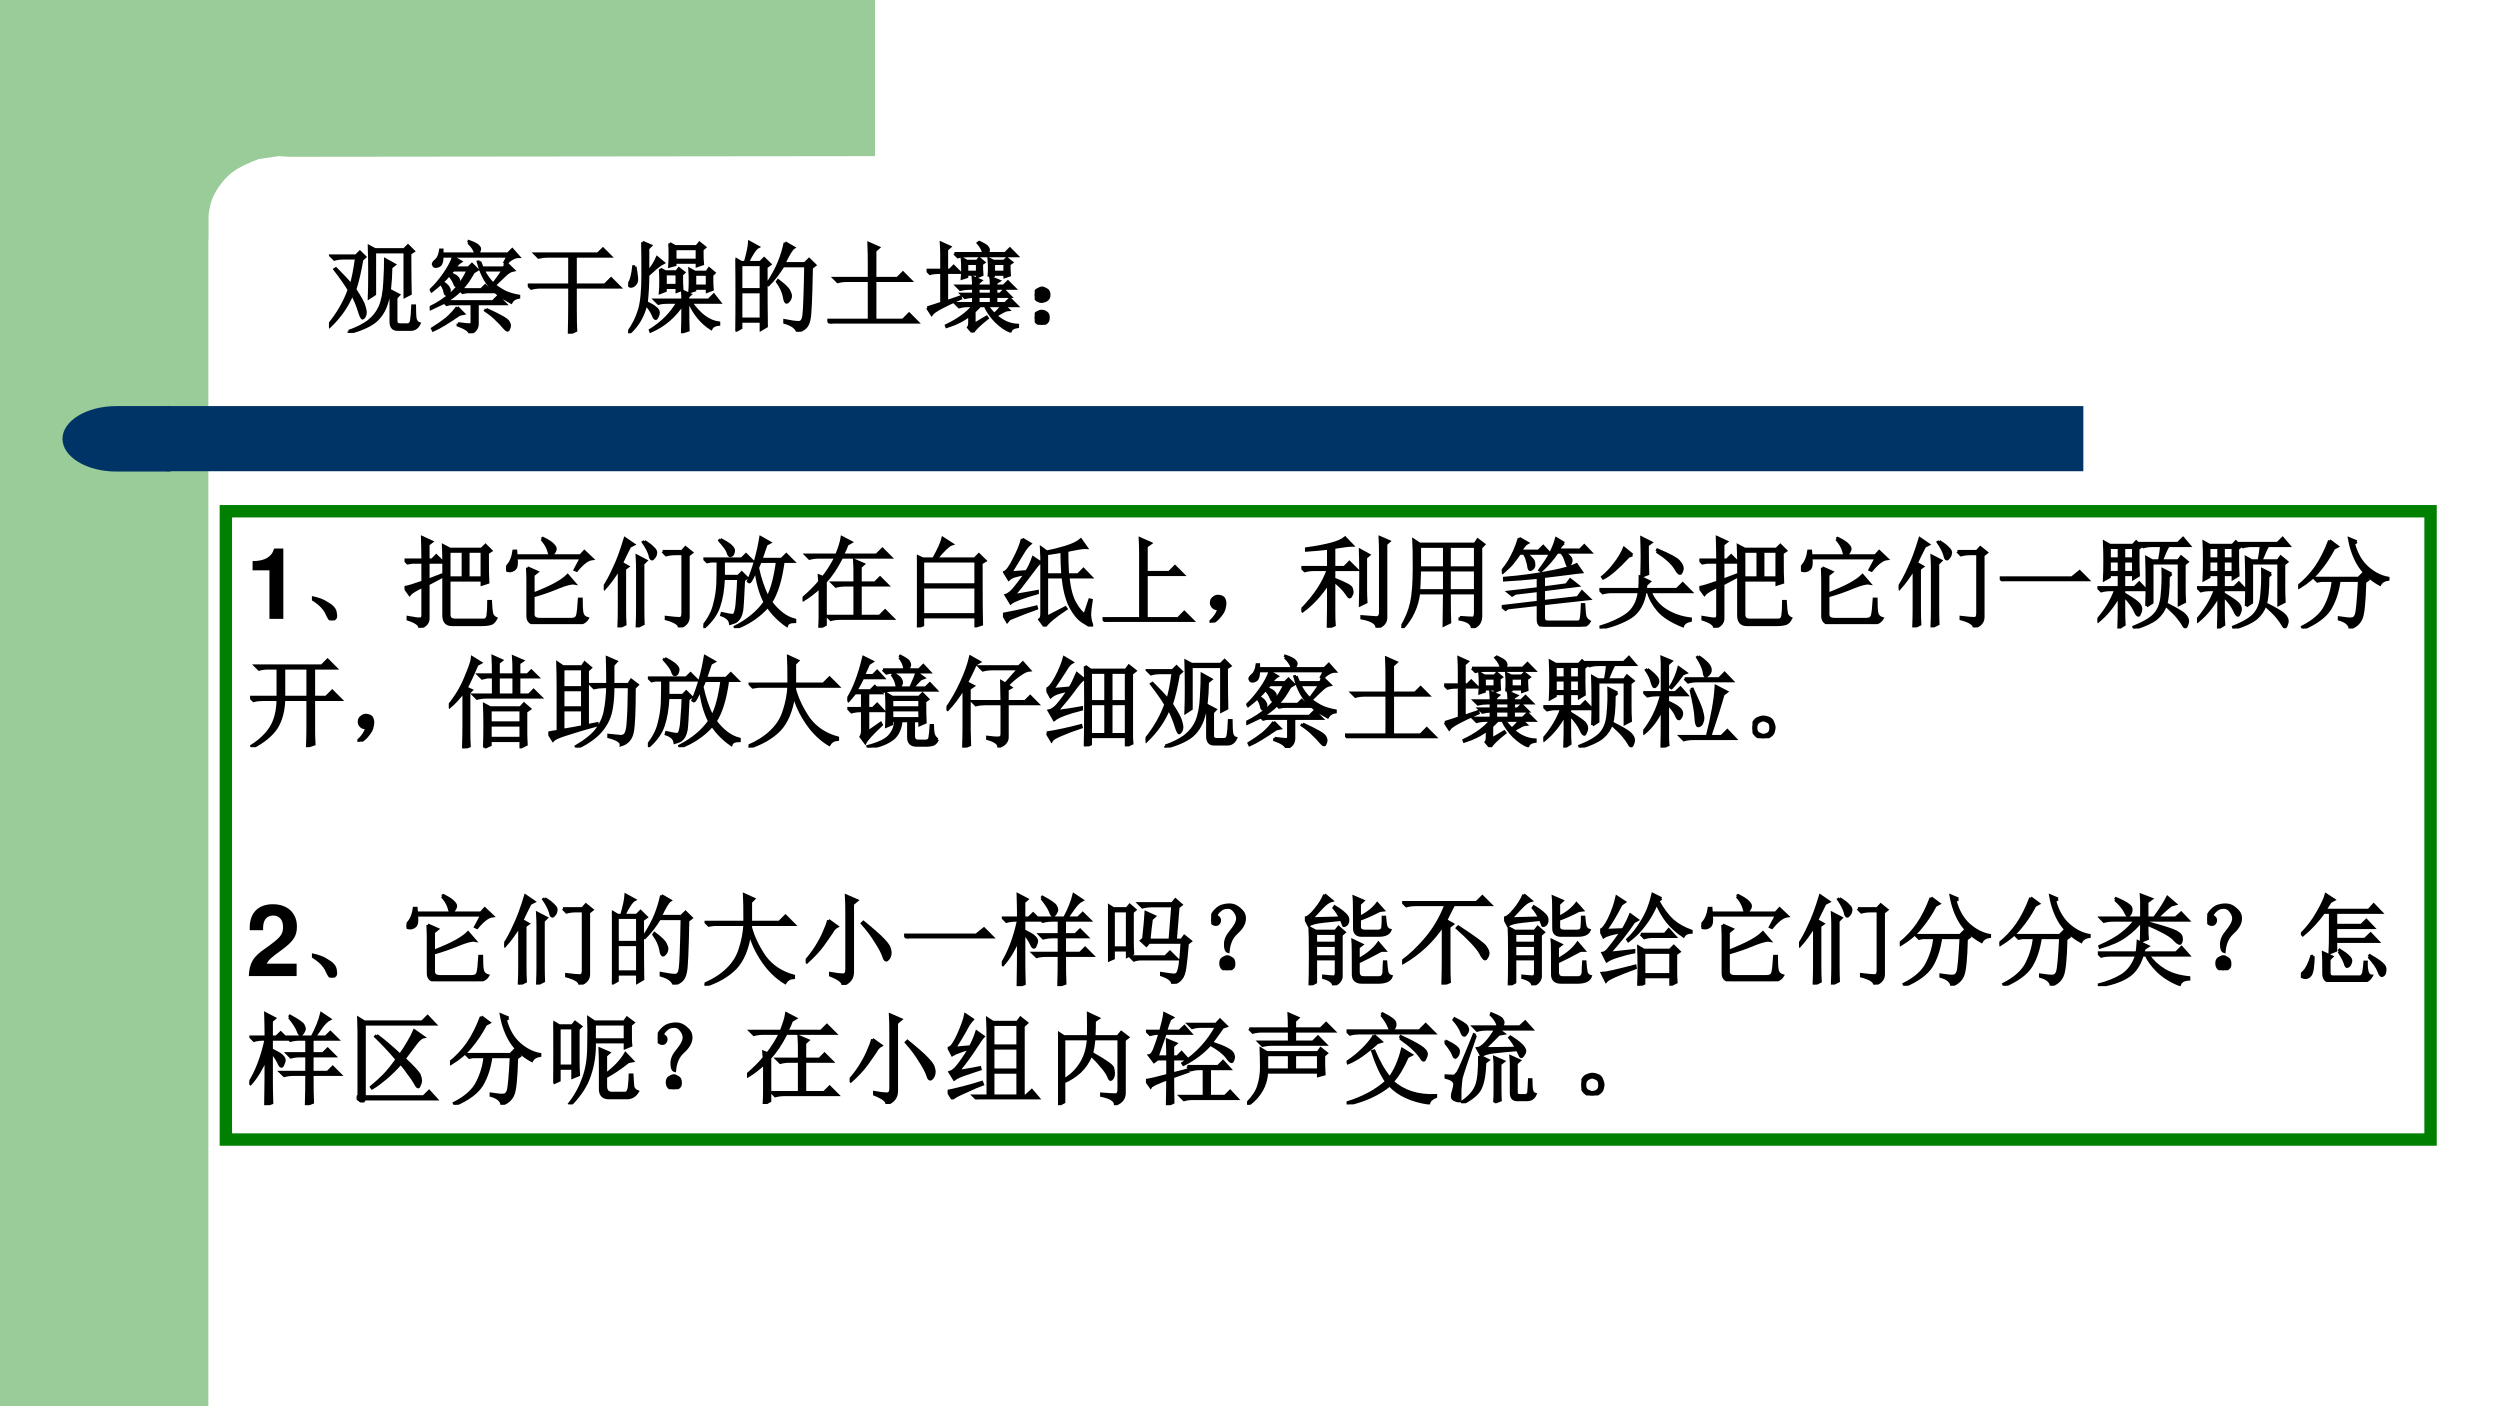
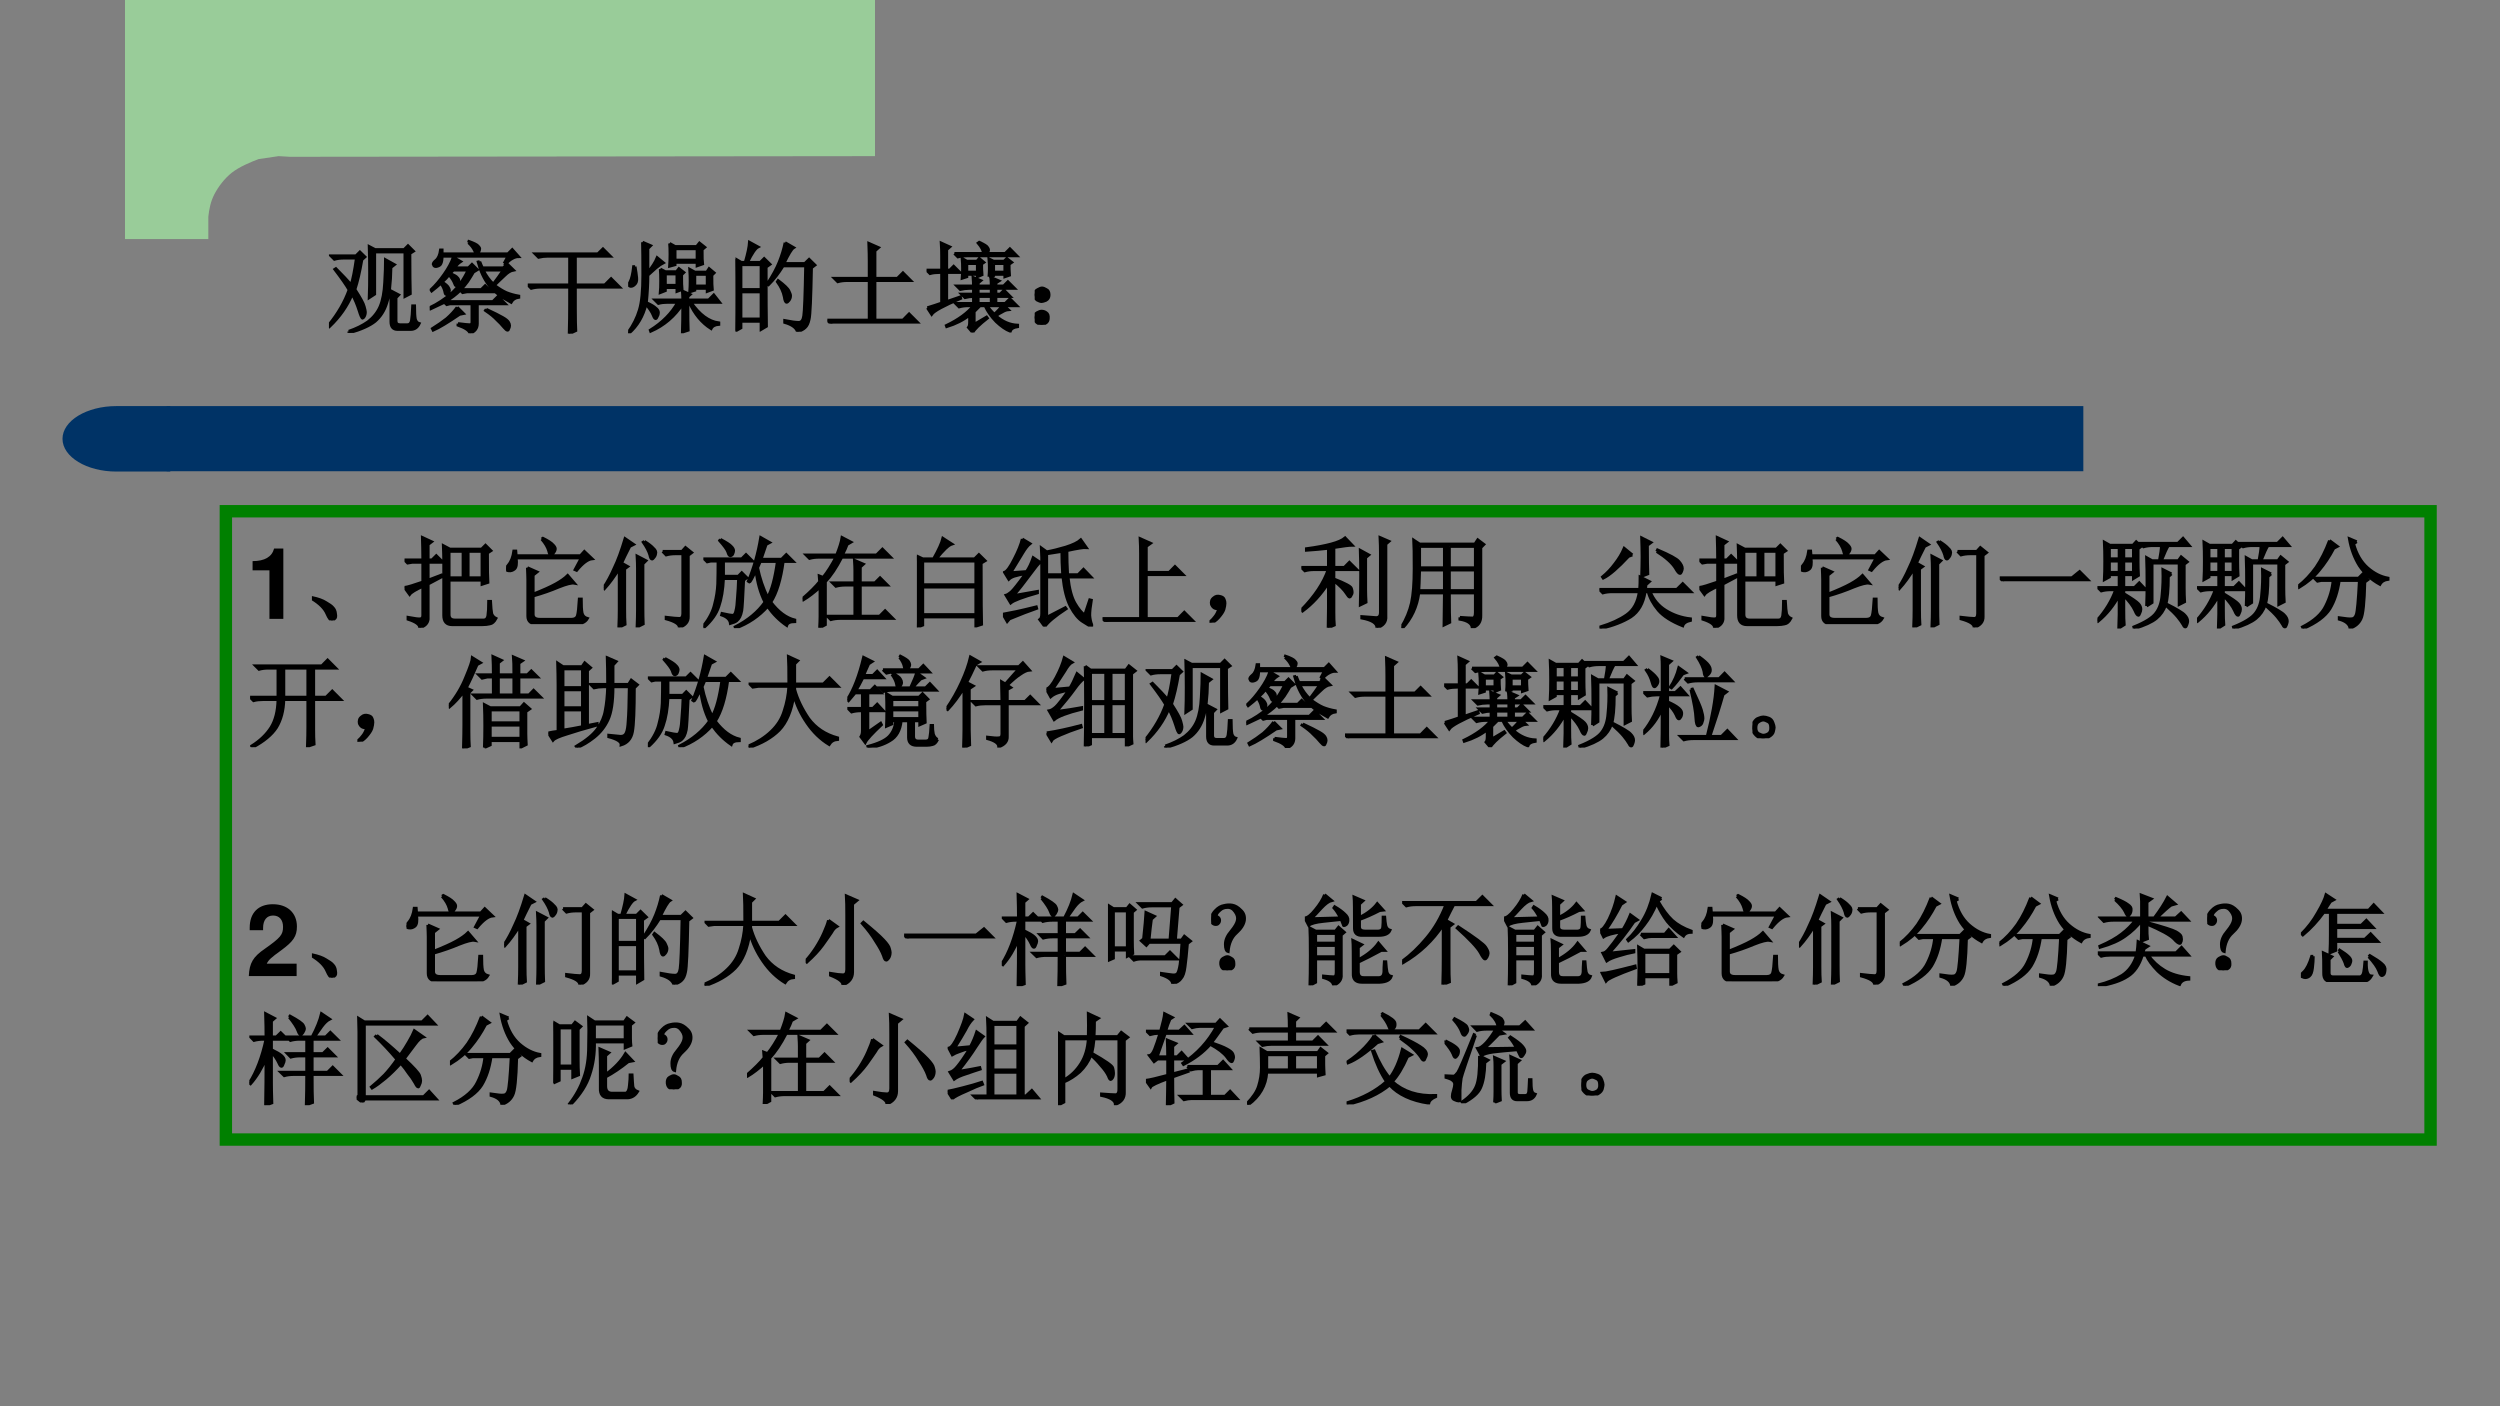
<svg xmlns="http://www.w3.org/2000/svg" xmlns:xlink="http://www.w3.org/1999/xlink" version="1.1" width="907.2pt" height="510.24pt" viewBox="0 0 907.2 510.24">
  <rect x="0" y="0" width="907.2" height="510.24" fill="#808080" stroke="none" />
  <g enable-background="new">
    <g>
      <g id="Layer-1" data-name="Artifact">
        <clipPath id="cp36">
          <path transform="matrix(1,0,0,-1,0,510.24)" d="M 0 0 L 907.2 0 L 907.2 510.24 L 0 510.24 Z " fill-rule="evenodd" />
        </clipPath>
        <g clip-path="url(#cp36)">
-           <path transform="matrix(1,0,0,-1,0,510.24)" d="M 0 0 L 907.2 0 L 907.2 510.24 L 0 510.24 Z " fill="#ffffff" fill-rule="evenodd" />
-         </g>
+           </g>
      </g>
      <g id="Layer-1" data-name="Artifact">
        <clipPath id="cp37">
          <path transform="matrix(1,0,0,-1,0,510.24)" d="M 0 0 L 907.2 0 L 907.2 510.24 L 0 510.24 Z " fill-rule="evenodd" />
        </clipPath>
        <g clip-path="url(#cp37)">
-           <path transform="matrix(1,0,0,-1,0,510.24)" d="M 0 0 L 75.6 0 L 75.6 510.24 L 0 510.24 Z " fill="#99cc99" fill-rule="evenodd" />
-         </g>
+           </g>
      </g>
      <g id="Layer-1" data-name="Artifact">
        <path transform="matrix(1,0,0,-1,0,510.24)" d="M 317.52 510.24 L 317.52 453.58 L 105.21 453.34 L 101.11 453.58 L 93.87 452.52 C 91.035 451.46 86.782 449.69 84.105 447.56 C 81.427 445.44 79.222 442.48 77.805 439.77 C 76.388 437.05 75.915 434.34 75.6 431.62 L 75.6 423.48 L 45.36 423.48 L 45.36 453.58 L 45.36 510.24 L 317.52 510.24 Z " fill="#99cc99" fill-rule="evenodd" />
      </g>
      <g id="Layer-1" data-name="Artifact">
        <path transform="matrix(1,0,0,-1,0,510.24)" d="M 60.48 339.24 L 756 339.24 L 756 362.88 L 60.48 362.88 Z " fill="#003366" fill-rule="evenodd" />
      </g>
      <g id="Layer-1" data-name="Artifact">
        <path transform="matrix(1,0,0,-1,0,510.24)" d="M 61.8 362.88 L 42.24 362.88 C 31.437 362.88 22.68 357.56 22.68 351 C 22.68 344.44 31.437 339.12 42.24 339.12 L 61.8 339.12 Z " fill="#003366" fill-rule="evenodd" />
      </g>
      <g id="Layer-1" data-name="P">
        <path transform="matrix(1,0,0,-1,0,510.24)" stroke-width="4.5" stroke-linecap="butt" stroke-miterlimit="10" stroke-linejoin="miter" fill="none" stroke="#008000" d="M 81.96 96.72 L 882 96.72 L 882 324.72 L 81.96 324.72 Z " />
      </g>
      <g id="Layer-1" data-name="Span">
        <clipPath id="cp38">
          <path transform="matrix(1,0,0,-1,0,510.24)" d="M 0 0 L 907.2 0 L 907.2 510.24 L 0 510.24 Z " fill-rule="evenodd" />
        </clipPath>
        <g clip-path="url(#cp38)">
          <symbol id="font_27_12">
            <path d="M .17 .489 L .17 0 L .31 0 L .31 .709 L .217 .709 C .195 .625 .122 .582 0 .582 L 0 .489 L .17 .489 Z " />
          </symbol>
          <use xlink:href="#font_27_12" transform="matrix(36,0,0,-36,91.656,224.57)" />
        </g>
      </g>
      <g id="Layer-1" data-name="P">
        <clipPath id="cp40">
          <path transform="matrix(1,0,0,-1,0,510.24)" d="M 0 0 L 907.2 0 L 907.2 510.24 L 0 510.24 Z " fill-rule="evenodd" />
        </clipPath>
        <g clip-path="url(#cp40)">
          <symbol id="font_29_1c3">
            <path d="M .152 .066 C .129 .121 .078 .172 0 .219 L .004 .23 C .064 .217 .109 .201 .141 .18 C .174 .161 .198 .145 .211 .129 C .227 .113 .236 .092 .238 .066 C .243 .04 .24 .023 .227 .016 C .216 .005 .208 0 .203 0 C .188 0 .171 .022 .152 .066 Z " />
          </symbol>
          <symbol id="font_29_18ba">
            <path d="M .641 .77 L .641 .504 L .781 .504 L .781 .77 L .641 .77 M .836 .754 C .836 .592 .837 .493 .84 .457 L .781 .438 L .781 .48 L .449 .48 L .449 .133 C .449 .096 .469 .078 .508 .078 L .797 .078 C .82 .078 .835 .092 .84 .121 C .845 .152 .848 .201 .848 .266 L .867 .266 C .87 .206 .874 .164 .879 .141 C .887 .12 .901 .104 .922 .094 C .904 .06 .883 .042 .859 .039 C .839 .034 .812 .031 .781 .031 L .48 .031 C .423 .031 .395 .062 .395 .125 L .395 .68 C .395 .724 .393 .773 .391 .828 L .457 .793 L .777 .793 L .816 .832 L .871 .777 L .836 .754 M .449 .77 L .449 .504 L .59 .504 L .59 .77 L .449 .77 M 0 .406 C .034 .411 .095 .43 .184 .461 L .184 .66 L .078 .66 L .031 .652 L 0 .684 L .184 .684 C .184 .77 .182 .845 .18 .91 L .273 .867 L .238 .84 L .238 .684 L .277 .684 L .32 .727 L .387 .66 L .238 .66 L .238 .48 L .371 .531 L .379 .516 L .238 .441 L .238 .086 C .233 .044 .204 .016 .152 0 C .155 .031 .116 .06 .035 .086 L .035 .105 C .103 .092 .145 .087 .16 .09 C .176 .092 .184 .104 .184 .125 L .184 .418 C .111 .384 .066 .357 .051 .336 L 0 .406 Z " />
          </symbol>
          <symbol id="font_29_11b3">
            <path d="M .215 .569 L .312 .526 L .273 .495 L .273 .303 C .372 .342 .448 .376 .5 .405 C .552 .434 .592 .462 .621 .491 L .688 .413 C .661 .418 .609 .405 .531 .374 C .451 .34 .365 .31 .273 .284 L .273 .104 C .271 .068 .293 .049 .34 .049 L .66 .049 C .691 .049 .711 .061 .719 .085 C .727 .111 .733 .167 .738 .253 L .758 .253 C .758 .19 .76 .143 .766 .112 C .773 .083 .792 .065 .82 .057 C .797 .018 .753 0 .688 .003 L .32 .003 C .253 0 .219 .026 .219 .081 L .219 .448 C .219 .479 .217 .52 .215 .569 M .359 .858 L .371 .866 C .423 .84 .457 .818 .473 .799 C .488 .784 .496 .771 .496 .76 C .496 .747 .49 .733 .477 .717 C .466 .704 .458 .698 .453 .698 C .443 .698 .435 .711 .43 .737 C .419 .776 .396 .816 .359 .858 M .695 .549 L .758 .667 L .102 .667 C .109 .609 .104 .573 .086 .557 C .068 .542 .048 .535 .027 .538 C .009 .54 0 .547 0 .557 C 0 .565 .008 .578 .023 .596 C .052 .63 .07 .677 .078 .737 L .098 .737 L .102 .69 L .75 .69 L .789 .733 L .867 .659 C .823 .654 .771 .615 .711 .542 L .695 .549 Z " />
          </symbol>
          <symbol id="font_29_51c">
            <path d="M .41 .867 C .452 .841 .482 .818 .5 .797 C .521 .779 .529 .76 .523 .742 C .521 .727 .514 .714 .504 .703 C .496 .693 .491 .688 .488 .688 C .478 .688 .47 .702 .465 .73 C .454 .767 .432 .81 .398 .859 L .41 .867 M .594 .766 L .789 .766 L .824 .805 L .887 .754 L .852 .727 L .852 .109 C .854 .057 .824 .021 .762 0 C .762 .034 .717 .062 .629 .086 L .629 .102 C .694 .094 .738 .09 .762 .09 C .785 .09 .797 .107 .797 .141 L .797 .742 L .723 .742 C .689 .742 .658 .738 .629 .73 L .594 .766 M .395 .191 C .395 .134 .396 .082 .398 .035 L .336 .004 C .339 .077 .34 .133 .34 .172 L .34 .59 C .34 .626 .339 .669 .336 .719 L .426 .672 L .395 .641 L .395 .191 M .262 .816 C .225 .743 .198 .688 .18 .648 L .242 .613 L .211 .59 L .211 .184 C .211 .121 .212 .07 .215 .031 L .152 0 C .155 .073 .156 .132 .156 .176 L .156 .594 C .107 .513 .057 .445 .008 .391 L 0 .402 C .036 .457 .072 .522 .105 .598 C .142 .673 .178 .772 .215 .895 L .301 .836 L .262 .816 Z " />
          </symbol>
          <symbol id="font_29_1b6e">
            <path d="M .547 .609 C .568 .505 .602 .405 .648 .309 C .69 .382 .723 .503 .746 .672 L .574 .672 C .564 .651 .555 .63 .547 .609 M .621 .262 C .574 .355 .544 .462 .531 .582 C .495 .507 .473 .467 .465 .465 L .453 .473 C .51 .608 .552 .755 .578 .914 L .668 .863 L .633 .844 C .615 .789 .598 .74 .582 .695 L .789 .695 L .836 .742 L .906 .672 L .805 .672 C .781 .492 .74 .355 .68 .262 C .755 .163 .836 .103 .922 .082 L .922 .066 C .875 .066 .848 .053 .84 .027 C .767 .077 .703 .141 .648 .219 C .56 .12 .452 .047 .324 0 L .32 .012 C .451 .079 .551 .163 .621 .262 M .172 .895 C .232 .863 .268 .84 .281 .824 C .297 .809 .305 .794 .305 .781 C .305 .773 .302 .763 .297 .75 C .294 .74 .286 .733 .273 .73 C .263 .728 .254 .741 .246 .77 C .236 .796 .208 .833 .164 .883 L .172 .895 M .188 .148 C .245 .135 .281 .129 .297 .129 C .312 .132 .323 .147 .328 .176 C .336 .204 .341 .249 .344 .309 C .349 .368 .353 .432 .355 .5 L .203 .5 C .198 .388 .182 .294 .156 .219 C .133 .146 .083 .076 .008 .008 L 0 .02 C .06 .098 .098 .172 .113 .242 C .132 .312 .142 .38 .145 .445 C .147 .513 .148 .59 .148 .676 L .074 .676 L .039 .668 L .008 .699 L .387 .699 L .43 .742 L .496 .676 L .203 .676 L .203 .523 L .352 .523 L .387 .559 L .438 .508 L .406 .484 C .398 .307 .392 .204 .387 .176 C .382 .15 .375 .129 .367 .113 C .359 .098 .349 .085 .336 .074 C .323 .064 .302 .055 .273 .047 C .268 .086 .238 .115 .184 .133 L .188 .148 Z " />
          </symbol>
          <symbol id="font_29_d58">
            <path d="M .172 .465 C .172 .473 .171 .492 .168 .523 L .207 .508 C .251 .562 .294 .63 .336 .711 L .164 .711 C .13 .711 .099 .707 .07 .699 L .035 .734 L .344 .734 C .372 .805 .391 .863 .398 .91 L .488 .863 L .449 .84 C .441 .816 .426 .781 .402 .734 L .746 .734 L .805 .793 L .887 .711 L .395 .711 C .34 .604 .285 .522 .23 .465 L .23 .031 L .172 0 C .174 .042 .176 .079 .176 .113 L .176 .41 C .116 .355 .06 .312 .008 .281 L 0 .293 C .078 .361 .135 .418 .172 .465 M .527 .582 C .527 .6 .526 .633 .523 .68 L .613 .641 L .582 .613 L .582 .453 L .73 .453 L .781 .504 L .855 .43 L .582 .43 L .582 .117 L .777 .117 L .832 .172 L .91 .094 L .379 .094 C .345 .094 .314 .09 .285 .082 L .25 .117 L .527 .117 L .527 .43 L .43 .43 C .396 .43 .365 .426 .336 .418 L .301 .453 L .527 .453 L .527 .582 Z " />
          </symbol>
          <symbol id="font_29_2cad">
            <path d="M .648 .648 C .648 .286 .65 .081 .652 .031 L .594 .012 L .594 .105 L .059 .105 L .059 .023 L 0 0 C .003 .122 .004 .243 .004 .363 C .004 .483 .003 .602 0 .719 L .059 .691 L .168 .691 C .22 .783 .251 .852 .262 .898 L .352 .84 C .318 .829 .266 .78 .195 .691 L .582 .691 L .625 .734 L .688 .672 L .648 .648 M .059 .668 L .059 .43 L .594 .43 L .594 .668 L .059 .668 M .059 .406 L .059 .129 L .594 .129 L .594 .406 L .059 .406 Z " />
          </symbol>
          <symbol id="font_29_34e8">
            <path d="M .441 .094 L .629 .191 L .637 .18 C .522 .104 .451 .044 .422 0 L .371 .07 C .384 .078 .391 .099 .391 .133 L .391 .695 C .391 .719 .389 .751 .387 .793 L .441 .754 C .499 .764 .562 .78 .633 .801 C .706 .824 .757 .849 .785 .875 L .84 .797 C .814 .799 .749 .789 .645 .766 C .645 .688 .647 .607 .652 .523 L .758 .523 L .812 .578 L .887 .5 L .656 .5 C .669 .38 .693 .292 .727 .234 C .76 .177 .793 .138 .824 .117 L .875 .27 L .891 .266 C .88 .201 .875 .15 .875 .113 C .878 .077 .884 .046 .895 .02 C .897 .009 .896 .004 .891 .004 C .88 .004 .852 .02 .805 .051 C .76 .079 .719 .13 .68 .203 C .643 .276 .618 .375 .605 .5 L .441 .5 L .441 .094 M .594 .758 C .542 .75 .491 .742 .441 .734 L .441 .523 L .602 .523 C .596 .612 .594 .69 .594 .758 M .195 .883 L .273 .836 C .25 .818 .225 .786 .199 .742 C .173 .698 .133 .632 .078 .543 L .238 .555 C .262 .589 .284 .635 .305 .695 L .375 .648 C .362 .641 .327 .598 .27 .52 C .212 .441 .158 .372 .105 .312 L .348 .355 L .348 .34 C .199 .298 .109 .264 .078 .238 L .031 .316 C .042 .319 .059 .329 .082 .348 C .105 .368 .155 .431 .23 .535 C .178 .525 .139 .516 .113 .508 C .09 .5 .072 .49 .059 .477 L .016 .547 C .042 .557 .074 .602 .113 .68 C .155 .76 .182 .828 .195 .883 M 0 .125 C .055 .135 .1 .145 .137 .152 C .176 .16 .242 .176 .336 .199 L .34 .184 C .264 .158 .173 .122 .066 .078 L .043 .051 L 0 .125 Z " />
          </symbol>
          <symbol id="font_29_43a">
            <path d="M .379 .84 L .484 .793 L .441 .762 L .441 .5 L .672 .5 L .73 .559 L .812 .477 L .441 .477 L .441 .035 L .762 .035 L .824 .098 L .91 .012 L .129 .012 C .095 .012 .064 .008 .035 0 L 0 .035 L .383 .035 L .383 .691 C .383 .738 .382 .788 .379 .84 Z " />
          </symbol>
          <symbol id="font_29_2c8">
            <path d="M .055 .061 C .07 .079 .083 .105 .094 .139 C .07 .139 .053 .143 .043 .151 C .033 .159 .025 .169 .02 .182 C .017 .195 .017 .207 .02 .217 C .022 .23 .031 .242 .047 .253 C .062 .266 .082 .27 .105 .264 C .129 .259 .143 .249 .148 .233 C .154 .22 .156 .207 .156 .194 C .156 .178 .152 .158 .145 .132 C .137 .108 .118 .081 .09 .049 C .064 .021 .042 .005 .023 .003 C .008 0 0 0 0 .003 C 0 .005 .004 .009 .012 .014 C .027 .027 .042 .043 .055 .061 Z " />
          </symbol>
          <symbol id="font_29_859">
            <path d="M .27 0 C .272 .099 .273 .165 .273 .199 L .273 .453 C .198 .336 .111 .241 .012 .168 L 0 .18 C .135 .318 .225 .453 .27 .586 L .129 .586 C .095 .586 .064 .582 .035 .574 L 0 .609 L .273 .609 L .273 .801 C .201 .793 .126 .786 .051 .781 L .051 .797 C .15 .81 .233 .826 .301 .844 C .368 .862 .415 .883 .441 .906 L .512 .832 C .483 .832 .422 .824 .328 .809 L .328 .609 L .434 .609 L .484 .66 L .559 .586 L .328 .586 L .328 .492 C .44 .448 .499 .417 .504 .398 C .509 .383 .512 .37 .512 .359 C .512 .346 .508 .335 .5 .324 C .495 .314 .491 .309 .488 .309 C .48 .309 .469 .322 .453 .348 C .43 .384 .388 .426 .328 .473 L .328 .156 C .328 .104 .329 .061 .332 .027 L .27 0 M .648 .707 L .648 .383 C .648 .339 .65 .297 .652 .258 L .594 .23 C .596 .324 .598 .424 .598 .531 C .598 .638 .596 .721 .594 .781 L .68 .734 L .648 .707 M .797 .75 C .797 .802 .796 .855 .793 .91 L .883 .871 L .852 .844 L .852 .117 C .857 .06 .827 .021 .762 0 C .762 .047 .711 .079 .609 .098 L .609 .113 C .68 .108 .728 .104 .754 .102 C .783 .102 .797 .12 .797 .156 L .797 .75 Z " />
          </symbol>
          <symbol id="font_29_2b58">
            <path d="M .484 .586 L .484 .379 L .746 .379 L .746 .586 L .484 .586 M .59 .109 C .658 .104 .701 .102 .719 .102 C .737 .104 .746 .122 .746 .156 L .746 .355 L .484 .355 C .484 .189 .486 .09 .488 .059 L .43 .031 C .432 .18 .434 .288 .434 .355 L .176 .355 C .158 .217 .103 .099 .012 0 L 0 .008 C .049 .089 .083 .171 .102 .254 C .12 .337 .129 .452 .129 .598 C .129 .743 .128 .84 .125 .887 L .184 .848 L .742 .848 L .77 .891 L .832 .844 L .801 .812 L .801 .129 C .803 .064 .775 .022 .715 .004 C .71 .048 .668 .077 .59 .09 L .59 .109 M .184 .824 L .184 .609 L .434 .609 L .434 .824 L .184 .824 M .484 .824 L .484 .609 L .746 .609 L .746 .824 L .484 .824 M .184 .586 C .181 .477 .178 .408 .176 .379 L .434 .379 L .434 .586 L .184 .586 Z " />
          </symbol>
          <symbol id="font_29_3144">
-             <path d="M .176 .891 L .258 .844 C .237 .833 .215 .806 .191 .762 L .371 .762 L .418 .809 L .484 .738 L .246 .738 C .264 .723 .281 .706 .297 .688 C .315 .672 .324 .654 .324 .633 C .327 .612 .322 .596 .309 .586 C .298 .578 .292 .574 .289 .574 C .281 .574 .276 .582 .273 .598 C .271 .618 .266 .641 .258 .664 C .253 .688 .242 .712 .227 .738 L .18 .738 C .151 .697 .126 .663 .105 .637 C .085 .613 .053 .583 .012 .547 L .004 .559 C .033 .595 .056 .628 .074 .656 C .092 .688 .111 .723 .129 .762 C .147 .803 .163 .846 .176 .891 M .629 .84 C .613 .837 .594 .815 .57 .773 L .789 .773 L .832 .816 L .895 .75 L .617 .75 C .651 .732 .673 .716 .684 .703 C .697 .69 .702 .676 .699 .66 C .697 .645 .691 .633 .684 .625 C .676 .62 .671 .617 .668 .617 C .663 .617 .659 .624 .656 .637 C .651 .652 .645 .671 .637 .691 C .629 .712 .616 .732 .598 .75 L .559 .75 C .514 .682 .46 .62 .395 .562 L .383 .57 C .438 .643 .475 .702 .496 .746 C .52 .793 .538 .84 .551 .887 L .629 .84 M .027 .488 C .121 .496 .206 .505 .281 .516 C .357 .526 .44 .54 .531 .559 C .622 .577 .697 .599 .754 .625 L .805 .551 C .773 .548 .729 .543 .672 .535 C .612 .527 .529 .517 .422 .504 L .422 .391 L .652 .422 L .691 .473 L .766 .414 L .422 .371 L .422 .254 L .766 .293 L .809 .352 L .883 .281 L .422 .23 L .422 .09 C .422 .061 .436 .047 .465 .047 L .766 .047 C .786 .047 .798 .059 .801 .082 C .806 .108 .81 .155 .812 .223 L .828 .223 C .831 .16 .835 .12 .84 .102 C .845 .083 .859 .066 .883 .051 C .87 .03 .855 .017 .84 .012 C .824 .004 .803 0 .777 0 L .438 0 C .391 0 .367 .023 .367 .07 L .367 .223 L .062 .188 L .039 .172 L 0 .203 L .367 .246 L .367 .363 L .137 .336 L .105 .316 L .066 .348 L .367 .383 L .367 .496 C .234 .483 .121 .474 .027 .469 L .027 .488 Z " />
-           </symbol>
+             </symbol>
          <symbol id="font_29_1246">
            <path d="M .332 .742 L .293 .727 C .186 .612 .102 .539 .039 .508 L .031 .52 C .078 .559 .12 .603 .156 .652 C .195 .702 .227 .754 .25 .809 L .332 .742 M .484 .84 C .484 .702 .486 .605 .488 .551 L .426 .527 C .428 .592 .43 .658 .43 .723 C .43 .788 .428 .852 .426 .914 L .52 .867 L .484 .84 M .578 .777 L .586 .793 C .708 .741 .78 .702 .801 .676 C .824 .65 .836 .626 .836 .605 C .836 .598 .833 .587 .828 .574 C .823 .561 .818 .555 .812 .555 C .802 .555 .786 .573 .766 .609 C .734 .661 .672 .717 .578 .777 M .504 .473 L .469 .441 L .465 .395 L .781 .395 L .84 .453 L .922 .371 L .512 .371 C .543 .293 .595 .23 .668 .184 C .743 .137 .827 .108 .918 .098 L .918 .082 C .874 .072 .848 .053 .84 .027 C .728 .072 .646 .124 .594 .184 C .542 .246 .508 .309 .492 .371 L .461 .371 C .443 .254 .395 .169 .316 .117 C .238 .068 .137 .029 .012 0 L .008 .016 C .117 .049 .206 .09 .273 .137 C .344 .186 .387 .264 .402 .371 L .129 .371 C .095 .371 .064 .367 .035 .359 L 0 .395 L .406 .395 C .409 .436 .41 .478 .41 .52 L .504 .473 Z " />
          </symbol>
          <symbol id="font_29_430">
            <path d="M 0 .035 L .727 .035 L .805 .098 L .891 .012 L .141 .012 C .099 .012 .064 .008 .035 0 L 0 .035 Z " />
          </symbol>
          <symbol id="font_29_4ec7">
            <path d="M .266 .188 C .266 .122 .267 .073 .27 .039 L .215 .004 C .217 .077 .219 .124 .219 .145 L .219 .336 C .164 .232 .094 .145 .008 .074 L 0 .086 C .083 .18 .145 .281 .184 .391 L .133 .391 C .099 .391 .068 .387 .039 .379 L .004 .414 L .219 .414 L .219 .543 L .121 .543 L .121 .52 L .07 .492 C .073 .544 .074 .607 .074 .68 C .074 .753 .073 .816 .07 .871 L .125 .84 L .359 .84 L .391 .875 L .441 .828 L .41 .805 L .41 .668 C .41 .626 .411 .582 .414 .535 L .363 .504 L .363 .543 L .266 .543 L .266 .414 L .375 .414 L .422 .461 L .488 .391 L .266 .391 L .266 .352 C .349 .302 .398 .268 .414 .25 C .43 .232 .438 .214 .438 .195 C .438 .182 .434 .168 .426 .152 C .421 .139 .417 .133 .414 .133 C .404 .133 .392 .148 .379 .18 C .358 .227 .32 .277 .266 .332 L .266 .188 M .121 .816 L .121 .703 L .219 .703 L .219 .816 L .121 .816 M .266 .816 L .266 .703 L .363 .703 L .363 .816 L .266 .816 M .121 .68 L .121 .566 L .219 .566 L .219 .68 L .121 .68 M .266 .68 L .266 .566 L .363 .566 L .363 .68 L .266 .68 M .496 .227 C .499 .294 .5 .372 .5 .461 C .5 .552 .499 .637 .496 .715 L .551 .684 L .625 .684 C .638 .751 .645 .802 .645 .836 L .559 .836 C .525 .836 .493 .832 .465 .824 L .43 .859 L .812 .859 L .863 .91 L .926 .836 L .715 .836 C .699 .812 .676 .762 .645 .684 L .816 .684 L .844 .723 L .906 .672 L .875 .648 L .875 .41 C .875 .366 .876 .319 .879 .27 L .824 .242 L .824 .66 L .551 .66 L .551 .262 L .496 .227 M .746 .551 L .715 .523 C .715 .391 .706 .296 .688 .238 C .669 .184 .638 .138 .594 .102 C .549 .065 .475 .031 .371 0 L .367 .016 C .482 .062 .556 .109 .59 .156 C .626 .203 .647 .266 .652 .344 C .66 .422 .663 .505 .66 .594 L .746 .551 M .699 .246 C .801 .194 .861 .158 .879 .137 C .9 .116 .91 .095 .91 .074 C .91 .066 .908 .055 .902 .039 C .897 .023 .892 .016 .887 .016 C .879 .016 .872 .022 .867 .035 C .852 .061 .832 .089 .809 .117 C .785 .146 .746 .185 .691 .234 L .699 .246 Z " />
          </symbol>
          <symbol id="font_29_836">
            <path d="M .316 .887 L .395 .828 L .359 .809 C .315 .725 .266 .651 .211 .586 C .159 .521 .091 .464 .008 .414 L 0 .426 C .068 .48 .128 .544 .18 .617 C .232 .693 .277 .783 .316 .887 M .59 .875 L .559 .855 C .587 .751 .634 .671 .699 .613 C .764 .556 .833 .521 .906 .508 L .906 .496 C .867 .491 .84 .474 .824 .445 C .738 .492 .669 .555 .617 .633 C .568 .711 .534 .802 .516 .906 L .59 .875 M .164 .508 L .609 .508 L .648 .547 L .703 .492 L .672 .469 C .667 .263 .654 .139 .633 .098 C .612 .053 .576 .022 .523 .004 C .516 .046 .479 .076 .414 .094 L .414 .109 C .479 .099 .521 .095 .539 .098 C .56 .098 .576 .112 .586 .141 C .596 .169 .607 .284 .617 .484 L .414 .484 C .398 .372 .367 .277 .32 .199 C .273 .124 .184 .057 .051 0 L .043 .016 C .16 .076 .238 .146 .277 .227 C .319 .31 .344 .396 .352 .484 L .23 .484 L .195 .477 L .164 .508 Z " />
          </symbol>
          <use xlink:href="#font_29_1c3" transform="matrix(36,0,0,-36,113.188,225.132)" />
          <use xlink:href="#font_29_18ba" transform="matrix(36,0,0,-36,146.8,227.804)" />
          <use xlink:href="#font_29_11b3" transform="matrix(36,0,0,-36,183.647,226.492)" />
          <use xlink:href="#font_29_51c" transform="matrix(36,0,0,-36,219.088,227.664)" />
          <use xlink:href="#font_29_1b6e" transform="matrix(36,0,0,-36,255.232,227.945)" />
          <use xlink:href="#font_29_d58" transform="matrix(36,0,0,-36,291.236,227.804)" />
          <use xlink:href="#font_29_2cad" transform="matrix(36,0,0,-36,332.723,227.664)" />
          <use xlink:href="#font_29_34e8" transform="matrix(36,0,0,-36,363.946,227.382)" />
          <use xlink:href="#font_29_43a" transform="matrix(36,0,0,-36,400.09,225.695)" />
          <use xlink:href="#font_29_2c8" transform="matrix(36,0,0,-36,438.905,225.929)" />
          <use xlink:href="#font_29_859" transform="matrix(36,0,0,-36,472.237,227.804)" />
          <use xlink:href="#font_29_2b58" transform="matrix(36,0,0,-36,508.522,227.945)" />
          <use xlink:href="#font_29_3144" transform="matrix(36,0,0,-36,544.947,227.382)" />
          <use xlink:href="#font_29_1246" transform="matrix(36,0,0,-36,580.388,228.086)" />
          <use xlink:href="#font_29_18ba" transform="matrix(36,0,0,-36,616.672,227.804)" />
          <use xlink:href="#font_29_11b3" transform="matrix(36,0,0,-36,653.519,226.492)" />
          <use xlink:href="#font_29_51c" transform="matrix(36,0,0,-36,688.96,227.664)" />
          <use xlink:href="#font_29_430" transform="matrix(36,0,0,-36,725.667,210.929)" />
          <use xlink:href="#font_29_4ec7" transform="matrix(36,0,0,-36,761.108,228.086)" />
          <use xlink:href="#font_29_4ec7" transform="matrix(36,0,0,-36,797.252,228.086)" />
          <use xlink:href="#font_29_836" transform="matrix(36,0,0,-36,833.958,228.086)" />
          <use xlink:href="#font_29_1c3" stroke-width=".029" stroke-linecap="butt" stroke-miterlimit="10" stroke-linejoin="miter" transform="matrix(36,0,0,-36,113.188,225.132)" fill="none" stroke="#000000" />
          <use xlink:href="#font_29_18ba" stroke-width=".029" stroke-linecap="butt" stroke-miterlimit="10" stroke-linejoin="miter" transform="matrix(36,0,0,-36,146.8,227.804)" fill="none" stroke="#000000" />
          <use xlink:href="#font_29_11b3" stroke-width=".029" stroke-linecap="butt" stroke-miterlimit="10" stroke-linejoin="miter" transform="matrix(36,0,0,-36,183.647,226.492)" fill="none" stroke="#000000" />
          <use xlink:href="#font_29_51c" stroke-width=".029" stroke-linecap="butt" stroke-miterlimit="10" stroke-linejoin="miter" transform="matrix(36,0,0,-36,219.088,227.664)" fill="none" stroke="#000000" />
          <use xlink:href="#font_29_1b6e" stroke-width=".029" stroke-linecap="butt" stroke-miterlimit="10" stroke-linejoin="miter" transform="matrix(36,0,0,-36,255.232,227.945)" fill="none" stroke="#000000" />
          <use xlink:href="#font_29_d58" stroke-width=".029" stroke-linecap="butt" stroke-miterlimit="10" stroke-linejoin="miter" transform="matrix(36,0,0,-36,291.236,227.804)" fill="none" stroke="#000000" />
          <use xlink:href="#font_29_2cad" stroke-width=".029" stroke-linecap="butt" stroke-miterlimit="10" stroke-linejoin="miter" transform="matrix(36,0,0,-36,332.723,227.664)" fill="none" stroke="#000000" />
          <use xlink:href="#font_29_34e8" stroke-width=".029" stroke-linecap="butt" stroke-miterlimit="10" stroke-linejoin="miter" transform="matrix(36,0,0,-36,363.946,227.382)" fill="none" stroke="#000000" />
          <use xlink:href="#font_29_43a" stroke-width=".029" stroke-linecap="butt" stroke-miterlimit="10" stroke-linejoin="miter" transform="matrix(36,0,0,-36,400.09,225.695)" fill="none" stroke="#000000" />
          <use xlink:href="#font_29_2c8" stroke-width=".029" stroke-linecap="butt" stroke-miterlimit="10" stroke-linejoin="miter" transform="matrix(36,0,0,-36,438.905,225.929)" fill="none" stroke="#000000" />
          <use xlink:href="#font_29_859" stroke-width=".029" stroke-linecap="butt" stroke-miterlimit="10" stroke-linejoin="miter" transform="matrix(36,0,0,-36,472.237,227.804)" fill="none" stroke="#000000" />
          <use xlink:href="#font_29_2b58" stroke-width=".029" stroke-linecap="butt" stroke-miterlimit="10" stroke-linejoin="miter" transform="matrix(36,0,0,-36,508.522,227.945)" fill="none" stroke="#000000" />
          <use xlink:href="#font_29_3144" stroke-width=".029" stroke-linecap="butt" stroke-miterlimit="10" stroke-linejoin="miter" transform="matrix(36,0,0,-36,544.947,227.382)" fill="none" stroke="#000000" />
          <use xlink:href="#font_29_1246" stroke-width=".029" stroke-linecap="butt" stroke-miterlimit="10" stroke-linejoin="miter" transform="matrix(36,0,0,-36,580.388,228.086)" fill="none" stroke="#000000" />
          <use xlink:href="#font_29_18ba" stroke-width=".029" stroke-linecap="butt" stroke-miterlimit="10" stroke-linejoin="miter" transform="matrix(36,0,0,-36,616.672,227.804)" fill="none" stroke="#000000" />
          <use xlink:href="#font_29_11b3" stroke-width=".029" stroke-linecap="butt" stroke-miterlimit="10" stroke-linejoin="miter" transform="matrix(36,0,0,-36,653.519,226.492)" fill="none" stroke="#000000" />
          <use xlink:href="#font_29_51c" stroke-width=".029" stroke-linecap="butt" stroke-miterlimit="10" stroke-linejoin="miter" transform="matrix(36,0,0,-36,688.96,227.664)" fill="none" stroke="#000000" />
          <use xlink:href="#font_29_430" stroke-width=".029" stroke-linecap="butt" stroke-miterlimit="10" stroke-linejoin="miter" transform="matrix(36,0,0,-36,725.667,210.929)" fill="none" stroke="#000000" />
          <use xlink:href="#font_29_4ec7" stroke-width=".029" stroke-linecap="butt" stroke-miterlimit="10" stroke-linejoin="miter" transform="matrix(36,0,0,-36,761.108,228.086)" fill="none" stroke="#000000" />
          <use xlink:href="#font_29_4ec7" stroke-width=".029" stroke-linecap="butt" stroke-miterlimit="10" stroke-linejoin="miter" transform="matrix(36,0,0,-36,797.252,228.086)" fill="none" stroke="#000000" />
          <use xlink:href="#font_29_836" stroke-width=".029" stroke-linecap="butt" stroke-miterlimit="10" stroke-linejoin="miter" transform="matrix(36,0,0,-36,833.958,228.086)" fill="none" stroke="#000000" />
        </g>
      </g>
      <g id="Layer-1" data-name="P">
        <clipPath id="cp42">
          <path transform="matrix(1,0,0,-1,0,510.24)" d="M 0 0 L 907.2 0 L 907.2 510.24 L 0 510.24 Z " fill-rule="evenodd" />
        </clipPath>
        <g clip-path="url(#cp42)">
          <symbol id="font_29_1530">
            <path d="M .34 .797 L .34 .504 L .582 .504 L .582 .797 L .34 .797 M .641 .48 L .641 .176 C .641 .126 .642 .078 .645 .031 L .578 .008 C .581 .086 .582 .152 .582 .207 L .582 .48 L .34 .48 C .337 .368 .312 .275 .266 .199 C .219 .126 .139 .06 .027 0 L .016 .012 C .102 .066 .167 .129 .211 .199 C .255 .27 .279 .363 .281 .48 L .129 .48 C .095 .48 .064 .477 .035 .469 L 0 .504 L .281 .504 L .281 .797 L .184 .797 C .15 .797 .118 .793 .09 .785 L .055 .82 L .723 .82 L .781 .879 L .863 .797 L .641 .797 L .641 .504 L .766 .504 L .828 .566 L .914 .48 L .641 .48 Z " />
          </symbol>
          <symbol id="font_29_64f">
            <path d="M .5 .719 L .5 .539 L .656 .539 L .656 .719 L .5 .719 M .418 .387 L .418 .258 L .727 .258 L .727 .387 L .418 .387 M .418 .234 L .418 .102 L .727 .102 L .727 .234 L .418 .234 M .449 .742 C .449 .812 .448 .874 .445 .926 L .531 .887 L .5 .863 L .5 .742 L .656 .742 C .656 .833 .655 .893 .652 .922 L .742 .883 L .707 .859 L .707 .742 L .793 .742 L .832 .781 L .895 .719 L .707 .719 L .707 .539 L .809 .539 L .855 .586 L .926 .516 L .379 .516 C .345 .516 .314 .512 .285 .504 L .25 .539 L .449 .539 L .449 .719 L .387 .719 L .336 .707 L .301 .742 L .449 .742 M .359 .008 C .362 .081 .363 .154 .363 .227 C .363 .299 .362 .371 .359 .441 L .418 .41 L .723 .41 L .758 .449 L .816 .398 L .777 .371 L .777 .148 C .777 .115 .779 .078 .781 .039 L .727 .012 L .727 .078 L .418 .078 L .418 .035 L .359 .008 M .227 .586 L .203 .562 L .203 .172 C .203 .115 .204 .065 .207 .023 L .148 0 C .151 .107 .152 .186 .152 .238 L .152 .574 C .103 .509 .055 .457 .008 .418 L 0 .43 C .076 .523 .133 .62 .172 .719 C .214 .818 .236 .883 .238 .914 L .32 .863 L .285 .844 C .246 .753 .21 .674 .176 .609 L .227 .586 Z " />
          </symbol>
          <symbol id="font_29_8d9">
            <path d="M .098 .629 C .098 .707 .096 .781 .094 .852 L .148 .816 L .34 .816 L .367 .855 L .426 .805 L .395 .777 L .395 .223 L .492 .242 L .492 .227 C .367 .193 .266 .163 .188 .137 C .109 .113 .062 .092 .047 .074 L 0 .148 C .026 .154 .059 .159 .098 .164 L .098 .629 M .148 .793 L .148 .605 L .344 .605 L .344 .793 L .148 .793 M .148 .582 L .148 .402 L .344 .402 L .344 .582 L .148 .582 M .148 .176 C .214 .186 .279 .198 .344 .211 L .344 .379 L .148 .379 L .148 .176 M .598 .637 C .598 .757 .596 .846 .594 .906 L .684 .867 L .652 .832 L .652 .637 L .809 .637 L .836 .68 L .898 .633 L .867 .602 C .867 .378 .861 .23 .848 .16 C .835 .09 .797 .046 .734 .027 C .737 .059 .695 .086 .609 .109 L .609 .125 C .667 .12 .707 .116 .73 .113 C .757 .113 .775 .125 .785 .148 C .796 .172 .802 .212 .805 .27 C .81 .327 .814 .441 .816 .613 L .652 .613 C .652 .462 .635 .352 .602 .281 C .57 .211 .523 .151 .461 .102 C .401 .055 .344 .021 .289 0 L .281 .012 C .385 .074 .457 .134 .496 .191 C .538 .251 .564 .312 .574 .375 C .587 .44 .595 .52 .598 .613 L .555 .613 C .521 .613 .49 .609 .461 .602 L .426 .637 L .598 .637 Z " />
          </symbol>
          <symbol id="font_29_f57">
            <path d="M .406 .641 C .406 .779 .405 .871 .402 .918 L .496 .875 L .465 .844 L .465 .641 L .754 .641 L .816 .703 L .902 .617 L .465 .617 L .465 .586 C .491 .49 .538 .392 .605 .293 C .676 .197 .773 .132 .898 .098 L .898 .082 C .859 .079 .831 .062 .812 .031 C .727 .083 .652 .155 .59 .246 C .527 .337 .483 .432 .457 .531 C .434 .372 .384 .254 .309 .176 C .233 .1 .132 .042 .004 0 L 0 .016 C .091 .055 .168 .104 .23 .164 C .293 .224 .336 .293 .359 .371 C .385 .449 .401 .531 .406 .617 L .098 .617 L .043 .609 L .012 .641 L .406 .641 Z " />
          </symbol>
          <symbol id="font_29_4b8c">
            <path d="M .527 .91 L .535 .922 C .582 .898 .609 .88 .617 .867 C .625 .854 .629 .844 .629 .836 C .629 .823 .624 .811 .613 .801 C .603 .793 .595 .789 .59 .789 C .582 .789 .577 .798 .574 .816 C .569 .845 .553 .876 .527 .91 M .359 .785 L .723 .785 L .766 .828 L .828 .762 L .488 .762 C .454 .762 .423 .758 .395 .75 L .359 .785 M .449 .738 L .457 .75 C .504 .724 .53 .704 .535 .691 C .543 .678 .547 .667 .547 .656 C .547 .643 .542 .632 .531 .621 C .523 .613 .517 .609 .512 .609 C .504 .609 .499 .62 .496 .641 C .491 .669 .475 .702 .449 .738 M .738 .691 C .717 .671 .69 .641 .656 .602 L .789 .602 L .832 .645 L .895 .578 L .461 .578 C .427 .578 .396 .574 .367 .566 L .332 .602 L .637 .602 C .671 .674 .691 .725 .699 .754 L .77 .703 L .738 .691 M .91 .082 C .895 .051 .878 .034 .859 .031 C .841 .026 .822 .023 .801 .023 L .699 .023 C .645 .023 .617 .049 .617 .102 L .617 .27 L .543 .27 C .533 .173 .495 .107 .43 .07 C .367 .031 .294 .008 .211 0 L .207 .012 C .314 .04 .385 .074 .422 .113 C .461 .155 .483 .207 .488 .27 L .449 .27 L .449 .238 L .395 .215 C .397 .259 .398 .311 .398 .371 C .398 .431 .397 .488 .395 .543 L .453 .508 L .723 .508 L .758 .543 L .812 .488 L .781 .465 C .781 .366 .783 .296 .785 .254 L .73 .23 L .73 .27 L .668 .27 L .668 .113 C .668 .082 .684 .066 .715 .066 L .789 .066 C .815 .066 .829 .078 .832 .102 C .837 .128 .841 .168 .844 .223 L .859 .223 C .859 .191 .862 .163 .867 .137 C .875 .111 .889 .092 .91 .082 M .449 .484 L .449 .402 L .73 .402 L .73 .484 L .449 .484 M .449 .379 L .449 .293 L .73 .293 L .73 .379 L .449 .379 M .207 .156 L .336 .246 L .344 .23 C .25 .142 .195 .082 .18 .051 L .137 .109 C .147 .125 .152 .145 .152 .168 L .152 .371 L .137 .371 C .103 .371 .072 .367 .043 .359 L .008 .395 L .152 .395 L .152 .551 L .078 .551 C .062 .533 .04 .507 .012 .473 L 0 .484 C .065 .583 .12 .725 .164 .91 L .25 .867 L .215 .844 C .191 .792 .174 .753 .164 .727 L .258 .727 L .301 .77 L .363 .703 L .156 .703 C .13 .651 .107 .608 .086 .574 L .234 .574 L .277 .617 L .34 .551 L .207 .551 L .207 .395 L .258 .395 L .301 .438 L .363 .371 L .207 .371 L .207 .156 Z " />
          </symbol>
          <symbol id="font_29_504">
            <path d="M .23 .176 C .23 .147 .232 .098 .234 .027 L .172 0 C .174 .073 .176 .133 .176 .18 L .176 .602 C .121 .513 .066 .44 .012 .383 L 0 .391 C .06 .479 .111 .569 .152 .66 C .194 .751 .224 .836 .242 .914 L .332 .863 L .293 .84 C .257 .762 .227 .701 .203 .656 L .27 .621 L .23 .594 L .23 .176 M .559 .465 C .559 .514 .557 .581 .555 .664 L .594 .641 C .667 .724 .712 .775 .73 .793 L .461 .793 C .427 .793 .396 .789 .367 .781 L .332 .816 L .73 .816 L .77 .855 L .836 .781 C .81 .779 .779 .764 .742 .738 C .706 .715 .663 .678 .613 .629 L .648 .605 L .613 .586 L .613 .465 L .793 .465 L .844 .516 L .918 .441 L .613 .441 L .613 .113 C .616 .064 .587 .029 .527 .008 C .527 .042 .49 .069 .414 .09 L .414 .105 C .471 .098 .509 .095 .527 .098 C .548 .098 .559 .111 .559 .137 L .559 .441 L .391 .441 C .357 .441 .326 .438 .297 .43 L .262 .465 L .559 .465 Z " />
          </symbol>
          <symbol id="font_29_34f6">
            <path d="M .102 .352 C .201 .365 .285 .378 .355 .391 L .355 .375 C .21 .339 .117 .303 .078 .27 L .027 .359 C .046 .362 .068 .375 .094 .398 C .12 .422 .164 .479 .227 .57 C .193 .562 .159 .553 .125 .543 C .091 .533 .064 .518 .043 .5 L 0 .578 C .029 .586 .061 .625 .098 .695 C .137 .768 .164 .835 .18 .895 L .258 .848 C .237 .837 .212 .807 .184 .758 C .152 .708 .112 .647 .062 .574 L .238 .59 C .259 .624 .283 .672 .309 .734 L .375 .68 C .352 .664 .32 .629 .281 .574 C .242 .52 .182 .445 .102 .352 M .004 .137 C .105 .152 .22 .177 .348 .211 L .352 .195 C .268 .167 .199 .141 .145 .117 C .09 .094 .059 .074 .051 .059 L .004 .137 M .445 .746 L .445 .453 L .598 .453 L .598 .746 L .445 .746 M .652 .746 L .652 .453 L .805 .453 L .805 .746 L .652 .746 M .391 .809 L .445 .77 L .801 .77 L .832 .812 L .895 .762 L .859 .734 L .859 .098 C .859 .077 .861 .055 .863 .031 L .805 .004 L .805 .098 L .445 .098 L .445 .023 L .391 0 C .393 .086 .395 .23 .395 .434 C .395 .637 .393 .762 .391 .809 M .652 .43 L .652 .121 L .805 .121 L .805 .43 L .652 .43 M .445 .43 L .445 .121 L .598 .121 L .598 .43 L .445 .43 Z " />
          </symbol>
          <symbol id="font_29_3ff2">
            <path d="M .332 .738 C .311 .616 .288 .516 .262 .438 C .316 .354 .348 .297 .355 .266 C .363 .237 .367 .219 .367 .211 C .367 .193 .363 .177 .355 .164 C .348 .154 .342 .148 .34 .148 C .332 .148 .32 .173 .305 .223 C .286 .283 .263 .339 .234 .391 C .185 .271 .109 .163 .008 .066 L 0 .082 C .091 .194 .159 .311 .203 .434 C .177 .48 .129 .549 .059 .641 L .07 .648 C .135 .583 .186 .529 .223 .484 C .241 .536 .259 .626 .277 .754 L .148 .754 C .115 .754 .083 .75 .055 .742 L .02 .777 L .273 .777 L .312 .816 L .363 .766 L .332 .738 M .816 .801 C .816 .603 .818 .467 .82 .395 L .766 .367 L .766 .816 L .461 .816 L .461 .391 L .406 .355 C .409 .431 .41 .514 .41 .605 C .41 .697 .409 .785 .406 .871 L .465 .84 L .758 .84 L .797 .879 L .852 .824 L .816 .801 M .199 .016 C .275 .042 .34 .074 .395 .113 C .449 .155 .49 .206 .516 .266 C .542 .328 .557 .409 .562 .508 C .568 .607 .57 .684 .57 .738 L .66 .688 L .625 .66 C .622 .499 .608 .379 .582 .301 C .559 .225 .52 .164 .465 .117 C .41 .073 .323 .034 .203 0 L .199 .016 M .691 .035 C .647 .035 .625 .061 .625 .113 L .625 .309 C .625 .348 .624 .387 .621 .426 L .703 .383 L .676 .355 L .676 .121 C .676 .095 .69 .082 .719 .082 L .789 .082 C .812 .082 .827 .096 .832 .125 C .837 .154 .841 .203 .844 .273 L .863 .273 C .863 .208 .866 .163 .871 .137 C .879 .113 .892 .099 .91 .094 C .892 .055 .863 .035 .824 .035 L .691 .035 Z " />
          </symbol>
          <symbol id="font_29_120f">
            <path d="M .285 .098 C .348 .09 .387 .086 .402 .086 C .418 .086 .426 .095 .426 .113 L .426 .297 L .203 .297 L .172 .289 L .148 .312 C .099 .289 .052 .267 .008 .246 L 0 .258 C .081 .297 .154 .345 .219 .402 C .286 .462 .342 .54 .387 .637 L .238 .637 C .228 .626 .217 .615 .207 .602 C .246 .586 .27 .573 .277 .562 C .288 .552 .293 .542 .293 .531 C .293 .518 .289 .507 .281 .496 C .276 .486 .271 .48 .266 .48 C .26 .48 .255 .488 .25 .504 C .242 .527 .224 .556 .195 .59 C .177 .566 .154 .542 .125 .516 C .159 .495 .18 .477 .188 .461 C .195 .448 .199 .439 .199 .434 C .199 .423 .195 .413 .188 .402 C .18 .395 .173 .391 .168 .391 C .16 .391 .155 .401 .152 .422 C .145 .451 .132 .478 .113 .504 C .085 .478 .053 .452 .02 .426 L .012 .438 C .059 .482 .103 .534 .145 .594 C .189 .656 .22 .714 .238 .766 L .312 .723 C .292 .71 .271 .689 .25 .66 L .391 .66 L .426 .695 L .48 .641 L .441 .617 C .423 .586 .404 .555 .383 .523 C .362 .495 .34 .467 .316 .441 L .52 .441 L .559 .48 L .621 .418 L .375 .418 L .332 .41 L .309 .434 C .267 .392 .217 .354 .16 .32 L .637 .32 L .688 .371 L .762 .297 L .48 .297 L .48 .098 C .48 .051 .456 .018 .406 0 C .398 .029 .358 .056 .285 .082 L .285 .098 M .277 .262 L .34 .199 L .301 .191 C .184 .111 .095 .057 .035 .031 L .027 .047 C .082 .081 .13 .115 .172 .148 C .214 .185 .249 .223 .277 .262 M .57 .242 C .648 .206 .703 .178 .734 .16 C .766 .142 .785 .126 .793 .113 C .801 .1 .805 .089 .805 .078 C .805 .068 .802 .057 .797 .047 C .794 .036 .79 .031 .785 .031 C .777 .031 .766 .04 .75 .059 C .727 .087 .702 .113 .676 .137 C .652 .163 .615 .194 .562 .23 L .57 .242 M .391 .914 L .395 .926 C .447 .908 .478 .892 .488 .879 C .499 .868 .504 .859 .504 .852 C .504 .841 .5 .829 .492 .816 C .484 .806 .478 .801 .473 .801 C .467 .801 .461 .811 .453 .832 C .44 .861 .419 .888 .391 .914 M .75 .703 L .789 .777 L .125 .777 C .125 .743 .121 .719 .113 .703 C .108 .69 .096 .681 .078 .676 C .062 .671 .051 .672 .043 .68 C .038 .688 .035 .693 .035 .695 C .035 .706 .044 .719 .062 .734 C .086 .753 .102 .788 .109 .84 L .125 .84 L .125 .801 L .789 .801 L .832 .844 L .895 .773 C .876 .773 .855 .767 .832 .754 C .811 .743 .788 .724 .762 .695 L .75 .703 M .504 .723 C .514 .697 .523 .676 .531 .66 L .742 .66 L .781 .699 L .844 .637 C .815 .632 .785 .613 .754 .582 C .723 .553 .689 .521 .652 .484 C .697 .451 .737 .426 .773 .41 C .81 .395 .852 .383 .898 .375 L .898 .363 C .862 .358 .836 .341 .82 .312 C .721 .365 .647 .422 .598 .484 C .548 .549 .512 .628 .488 .719 L .504 .723 M .641 .496 C .677 .543 .711 .59 .742 .637 L .539 .637 C .568 .579 .602 .533 .641 .496 Z " />
          </symbol>
          <symbol id="font_29_d4f">
            <path d="M .422 .629 C .422 .676 .421 .736 .418 .809 L .516 .766 L .48 .734 L .48 .457 L .707 .457 L .762 .512 L .84 .434 L .48 .434 L .48 .035 L .762 .035 L .824 .098 L .91 .012 L .129 .012 C .095 .012 .064 .008 .035 0 L 0 .035 L .422 .035 L .422 .434 L .199 .434 C .165 .434 .134 .43 .105 .422 L .07 .457 L .422 .457 L .422 .629 Z " />
          </symbol>
          <symbol id="font_29_f14">
            <path d="M .008 .25 C .06 .266 .108 .281 .152 .297 L .152 .605 L .129 .605 C .095 .605 .064 .602 .035 .594 L 0 .629 L .152 .629 L .152 .773 C .152 .815 .151 .858 .148 .902 L .234 .863 L .203 .836 L .203 .629 L .234 .629 L .273 .668 L .336 .605 L .203 .605 L .203 .312 L .34 .359 L .344 .344 C .172 .271 .074 .217 .051 .184 L .008 .25 M .281 .797 L .574 .797 C .572 .828 .553 .863 .52 .902 L .531 .91 C .581 .887 .608 .87 .613 .859 C .621 .849 .625 .84 .625 .832 C .625 .822 .617 .81 .602 .797 L .793 .797 L .84 .844 L .91 .773 L .41 .773 C .376 .773 .345 .77 .316 .762 L .281 .797 M .555 .691 C .555 .652 .556 .616 .559 .582 L .512 .562 L .512 .586 L .406 .586 L .406 .562 L .359 .547 C .362 .581 .363 .613 .363 .645 C .363 .678 .362 .712 .359 .746 L .406 .719 L .508 .719 L .531 .746 L .578 .707 L .555 .691 M .629 .562 C .632 .594 .633 .622 .633 .648 C .633 .677 .632 .708 .629 .742 L .676 .719 L .781 .719 L .809 .746 L .859 .707 L .832 .688 C .832 .654 .833 .617 .836 .578 L .789 .562 L .789 .586 L .676 .586 L .676 .574 L .629 .562 M .48 .082 L .605 .156 L .613 .145 C .533 .082 .483 .034 .465 0 L .422 .051 C .43 .061 .434 .079 .434 .105 L .434 .176 C .371 .126 .294 .087 .203 .059 L .199 .07 C .324 .13 .415 .197 .473 .27 L .422 .27 C .388 .27 .357 .266 .328 .258 L .293 .293 L .473 .293 L .473 .363 C .444 .363 .415 .359 .387 .352 L .352 .387 L .473 .387 L .473 .445 L .434 .445 C .4 .445 .368 .441 .34 .434 L .305 .469 L .473 .469 C .473 .5 .471 .529 .469 .555 L .547 .523 L .52 .5 L .52 .469 L .652 .469 C .652 .492 .651 .521 .648 .555 L .73 .52 L .699 .5 L .699 .469 L .777 .469 L .82 .512 L .887 .445 L .699 .445 L .699 .387 L .742 .387 L .781 .426 L .844 .363 L .699 .363 L .699 .293 L .793 .293 L .84 .34 L .91 .27 L .781 .27 L .824 .23 C .803 .228 .783 .22 .762 .207 C .741 .197 .72 .184 .699 .168 C .767 .108 .84 .077 .918 .074 L .918 .059 C .876 .053 .852 .038 .844 .012 C .799 .03 .753 .062 .703 .109 C .654 .159 .616 .212 .59 .27 L .539 .27 C .516 .246 .496 .227 .48 .211 L .48 .082 M .406 .695 L .406 .609 L .512 .609 L .512 .695 L .406 .695 M .676 .695 L .676 .609 L .789 .609 L .789 .695 L .676 .695 M .52 .445 L .52 .387 L .652 .387 L .652 .445 L .52 .445 M .52 .363 L .52 .293 L .652 .293 L .652 .363 L .52 .363 M .609 .27 C .633 .236 .658 .207 .684 .184 C .72 .217 .746 .246 .762 .27 L .609 .27 Z " />
          </symbol>
          <symbol id="font_29_32c2">
            <path d="M .418 .695 L .766 .695 L .82 .75 L .895 .672 L .547 .672 C .513 .672 .482 .668 .453 .66 L .418 .695 M .48 .586 L .496 .59 C .546 .483 .576 .413 .586 .379 C .596 .345 .602 .316 .602 .293 C .602 .283 .599 .271 .594 .258 C .591 .245 .585 .234 .574 .227 C .564 .221 .557 .219 .555 .219 C .542 .219 .534 .245 .531 .297 C .529 .357 .512 .453 .48 .586 M .805 .535 C .773 .421 .729 .28 .672 .113 L .789 .113 L .848 .172 L .926 .09 L .504 .09 C .47 .09 .439 .086 .41 .078 L .375 .113 L .645 .113 C .697 .316 .727 .484 .734 .617 L .84 .562 L .805 .535 M .043 .789 C .09 .753 .118 .727 .129 .711 C .142 .698 .148 .684 .148 .668 C .148 .655 .143 .642 .133 .629 C .125 .618 .118 .613 .113 .613 C .105 .613 .098 .628 .09 .656 C .079 .698 .06 .74 .031 .781 L .043 .789 M .246 .125 C .246 .091 .247 .059 .25 .027 L .188 0 C .19 .055 .191 .186 .191 .395 C .145 .29 .083 .207 .008 .145 L 0 .156 C .083 .258 .145 .383 .184 .531 L .137 .531 C .103 .531 .072 .527 .043 .52 L .008 .555 L .191 .555 L .191 .82 C .191 .854 .19 .884 .188 .91 L .281 .871 L .246 .84 L .246 .555 L .324 .555 L .375 .602 L .438 .531 L .246 .531 L .246 .461 C .298 .438 .333 .418 .352 .402 C .372 .387 .384 .371 .387 .355 C .389 .34 .387 .324 .379 .309 C .371 .296 .365 .289 .359 .289 C .352 .289 .342 .302 .332 .328 C .314 .367 .285 .405 .246 .441 L .246 .125 M .559 .918 C .613 .879 .647 .849 .66 .828 C .673 .81 .678 .792 .676 .773 C .673 .758 .665 .745 .652 .734 C .642 .724 .635 .719 .633 .719 C .622 .719 .616 .734 .613 .766 C .605 .805 .583 .853 .547 .91 L .559 .918 M .43 .754 L .398 .742 C .359 .688 .322 .641 .285 .602 L .273 .609 C .312 .669 .341 .734 .359 .805 L .43 .754 Z " />
          </symbol>
          <symbol id="font_29_1c4">
            <path d="M .164 .203 C .185 .195 .199 .18 .207 .156 C .215 .135 .219 .12 .219 .109 C .219 .102 .216 .087 .211 .066 C .206 .048 .193 .033 .172 .02 C .154 .007 .132 0 .105 0 C .079 0 .056 .01 .035 .031 C .014 .052 .003 .074 0 .098 C 0 .124 .005 .146 .016 .164 C .029 .185 .044 .198 .062 .203 C .081 .211 .096 .215 .109 .215 C .125 .215 .143 .211 .164 .203 M .16 .047 C .178 .06 .186 .081 .184 .109 C .184 .141 .174 .16 .156 .168 C .138 .178 .122 .184 .109 .184 C .094 .184 .077 .177 .059 .164 C .043 .154 .035 .134 .035 .105 C .035 .077 .044 .057 .062 .047 C .083 .036 .099 .031 .109 .031 C .125 .031 .142 .036 .16 .047 Z " />
          </symbol>
          <use xlink:href="#font_29_1530" transform="matrix(36,0,0,-36,90.755,271.145)" />
          <use xlink:href="#font_29_2c8" transform="matrix(36,0,0,-36,129.687,269.129)" />
          <use xlink:href="#font_29_64f" transform="matrix(36,0,0,-36,162.854,271.567)" />
          <use xlink:href="#font_29_8d9" transform="matrix(36,0,0,-36,198.974,271.286)" />
          <use xlink:href="#font_29_1b6e" transform="matrix(36,0,0,-36,235.094,271.145)" />
          <use xlink:href="#font_29_f57" transform="matrix(36,0,0,-36,271.636,271.286)" />
          <use xlink:href="#font_29_4b8c" transform="matrix(36,0,0,-36,307.475,271.286)" />
          <use xlink:href="#font_29_504" transform="matrix(36,0,0,-36,343.454,271.286)" />
          <use xlink:href="#font_29_34f6" transform="matrix(36,0,0,-36,379.715,270.864)" />
          <use xlink:href="#font_29_3ff2" transform="matrix(36,0,0,-36,415.694,271.286)" />
          <use xlink:href="#font_29_120f" transform="matrix(36,0,0,-36,452.236,271.426)" />
          <use xlink:href="#font_29_d4f" transform="matrix(36,0,0,-36,488.075,267.911)" />
          <use xlink:href="#font_29_f14" transform="matrix(36,0,0,-36,524.054,271.145)" />
          <use xlink:href="#font_29_4ec7" transform="matrix(36,0,0,-36,560.034,271.286)" />
          <use xlink:href="#font_29_32c2" transform="matrix(36,0,0,-36,596.294,271.286)" />
          <use xlink:href="#font_29_1c4" transform="matrix(36,0,0,-36,635.93,267.911)" />
          <use xlink:href="#font_29_1530" stroke-width=".029" stroke-linecap="butt" stroke-miterlimit="10" stroke-linejoin="miter" transform="matrix(36,0,0,-36,90.755,271.145)" fill="none" stroke="#000000" />
          <use xlink:href="#font_29_2c8" stroke-width=".029" stroke-linecap="butt" stroke-miterlimit="10" stroke-linejoin="miter" transform="matrix(36,0,0,-36,129.687,269.129)" fill="none" stroke="#000000" />
          <use xlink:href="#font_29_64f" stroke-width=".029" stroke-linecap="butt" stroke-miterlimit="10" stroke-linejoin="miter" transform="matrix(36,0,0,-36,162.854,271.567)" fill="none" stroke="#000000" />
          <use xlink:href="#font_29_8d9" stroke-width=".029" stroke-linecap="butt" stroke-miterlimit="10" stroke-linejoin="miter" transform="matrix(36,0,0,-36,198.974,271.286)" fill="none" stroke="#000000" />
          <use xlink:href="#font_29_1b6e" stroke-width=".029" stroke-linecap="butt" stroke-miterlimit="10" stroke-linejoin="miter" transform="matrix(36,0,0,-36,235.094,271.145)" fill="none" stroke="#000000" />
          <use xlink:href="#font_29_f57" stroke-width=".029" stroke-linecap="butt" stroke-miterlimit="10" stroke-linejoin="miter" transform="matrix(36,0,0,-36,271.636,271.286)" fill="none" stroke="#000000" />
          <use xlink:href="#font_29_4b8c" stroke-width=".029" stroke-linecap="butt" stroke-miterlimit="10" stroke-linejoin="miter" transform="matrix(36,0,0,-36,307.475,271.286)" fill="none" stroke="#000000" />
          <use xlink:href="#font_29_504" stroke-width=".029" stroke-linecap="butt" stroke-miterlimit="10" stroke-linejoin="miter" transform="matrix(36,0,0,-36,343.454,271.286)" fill="none" stroke="#000000" />
          <use xlink:href="#font_29_34f6" stroke-width=".029" stroke-linecap="butt" stroke-miterlimit="10" stroke-linejoin="miter" transform="matrix(36,0,0,-36,379.715,270.864)" fill="none" stroke="#000000" />
          <use xlink:href="#font_29_3ff2" stroke-width=".029" stroke-linecap="butt" stroke-miterlimit="10" stroke-linejoin="miter" transform="matrix(36,0,0,-36,415.694,271.286)" fill="none" stroke="#000000" />
          <use xlink:href="#font_29_120f" stroke-width=".029" stroke-linecap="butt" stroke-miterlimit="10" stroke-linejoin="miter" transform="matrix(36,0,0,-36,452.236,271.426)" fill="none" stroke="#000000" />
          <use xlink:href="#font_29_d4f" stroke-width=".029" stroke-linecap="butt" stroke-miterlimit="10" stroke-linejoin="miter" transform="matrix(36,0,0,-36,488.075,267.911)" fill="none" stroke="#000000" />
          <use xlink:href="#font_29_f14" stroke-width=".029" stroke-linecap="butt" stroke-miterlimit="10" stroke-linejoin="miter" transform="matrix(36,0,0,-36,524.054,271.145)" fill="none" stroke="#000000" />
          <use xlink:href="#font_29_4ec7" stroke-width=".029" stroke-linecap="butt" stroke-miterlimit="10" stroke-linejoin="miter" transform="matrix(36,0,0,-36,560.034,271.286)" fill="none" stroke="#000000" />
          <use xlink:href="#font_29_32c2" stroke-width=".029" stroke-linecap="butt" stroke-miterlimit="10" stroke-linejoin="miter" transform="matrix(36,0,0,-36,596.294,271.286)" fill="none" stroke="#000000" />
          <use xlink:href="#font_29_1c4" stroke-width=".029" stroke-linecap="butt" stroke-miterlimit="10" stroke-linejoin="miter" transform="matrix(36,0,0,-36,635.93,267.911)" fill="none" stroke="#000000" />
        </g>
      </g>
      <g id="Layer-1" data-name="Span">
        <clipPath id="cp43">
          <path transform="matrix(1,0,0,-1,0,510.24)" d="M 0 0 L 907.2 0 L 907.2 510.24 L 0 510.24 Z " fill-rule="evenodd" />
        </clipPath>
        <g clip-path="url(#cp43)">
          <symbol id="font_27_13">
            <path d="M .482 .125 L .181 .125 C .2 .163 .222 .184 .326 .259 C .449 .349 .485 .402 .485 .499 C .485 .636 .39 .724 .242 .724 C .095 .724 .009 .637 .009 .487 L .009 .462 L .144 .462 L .144 .485 C .144 .564 .181 .61 .245 .61 C .307 .61 .345 .567 .345 .496 C .345 .417 .321 .388 .163 .276 C .043 .194 .006 .132 0 0 L .482 0 L .482 .125 Z " />
          </symbol>
          <use xlink:href="#font_27_13" transform="matrix(36,0,0,-36,90.288,354.19)" />
        </g>
      </g>
      <g id="Layer-1" data-name="P">
        <clipPath id="cp44">
          <path transform="matrix(1,0,0,-1,0,510.24)" d="M 0 0 L 907.2 0 L 907.2 510.24 L 0 510.24 Z " fill-rule="evenodd" />
        </clipPath>
        <g clip-path="url(#cp44)">
          <symbol id="font_29_2cb4">
            <path d="M .055 .676 L .055 .426 L .258 .426 L .258 .676 L .055 .676 M .055 .402 L .055 .129 L .258 .129 L .258 .402 L .055 .402 M .309 .652 C .309 .348 .31 .148 .312 .055 L .258 .023 L .258 .105 L .055 .105 L .055 .039 L 0 .008 C .003 .13 .004 .251 .004 .371 C .004 .493 .003 .615 0 .734 L .059 .699 L .098 .699 C .124 .788 .138 .855 .141 .902 L .227 .855 C .201 .842 .165 .79 .121 .699 L .25 .699 L .289 .738 L .348 .68 L .309 .652 M .5 .898 L .586 .848 C .565 .835 .533 .781 .488 .688 L .699 .688 L .742 .73 L .801 .672 L .766 .645 C .76 .34 .753 .167 .742 .125 C .734 .086 .721 .059 .703 .043 C .688 .027 .661 .013 .625 0 C .612 .042 .569 .073 .496 .094 L .496 .113 C .561 .1 .608 .094 .637 .094 C .665 .094 .682 .116 .688 .16 C .695 .204 .702 .372 .707 .664 L .48 .664 C .434 .589 .384 .525 .332 .473 L .32 .48 C .375 .564 .415 .638 .441 .703 C .467 .768 .487 .833 .5 .898 M .43 .516 C .492 .469 .529 .434 .539 .41 C .549 .389 .555 .374 .555 .363 C .555 .345 .549 .329 .539 .316 C .529 .303 .521 .297 .516 .297 C .505 .297 .497 .315 .492 .352 C .482 .404 .458 .454 .422 .504 L .43 .516 Z " />
          </symbol>
          <symbol id="font_29_123f">
            <path d="M .414 .707 C .414 .788 .413 .852 .41 .898 L .516 .852 L .473 .816 L .473 .129 C .473 .069 .44 .026 .375 0 C .378 .031 .336 .064 .25 .098 L .25 .117 C .307 .107 .349 .102 .375 .102 C .401 .102 .414 .12 .414 .156 L .414 .707 M .23 .652 L .316 .59 C .296 .579 .277 .56 .262 .531 C .243 .503 .214 .46 .172 .402 C .133 .348 .079 .29 .012 .23 L 0 .242 C .034 .279 .068 .323 .102 .375 C .135 .427 .163 .478 .184 .527 C .207 .579 .223 .621 .23 .652 M .582 .633 C .681 .552 .749 .492 .785 .453 C .822 .414 .841 .385 .844 .367 C .849 .349 .852 .336 .852 .328 C .852 .305 .846 .285 .836 .27 C .826 .257 .818 .25 .812 .25 C .802 .25 .793 .264 .785 .293 C .77 .335 .743 .383 .707 .438 C .673 .495 .628 .556 .57 .621 L .582 .633 Z " />
          </symbol>
          <symbol id="font_29_1e67">
            <path d="M .402 .887 L .41 .898 C .491 .854 .535 .823 .543 .805 C .551 .789 .555 .779 .555 .773 C .555 .76 .549 .746 .539 .73 C .529 .717 .522 .711 .52 .711 C .509 .711 .5 .723 .492 .746 C .479 .783 .449 .829 .402 .887 M .633 .309 C .633 .178 .634 .085 .637 .027 L .574 .004 C .577 .098 .578 .199 .578 .309 L .445 .309 C .411 .309 .38 .305 .352 .297 L .316 .332 L .578 .332 L .578 .496 L .512 .496 C .478 .496 .447 .492 .418 .484 L .383 .52 L .578 .52 L .578 .664 L .508 .664 C .474 .664 .443 .66 .414 .652 L .379 .688 L .633 .688 C .68 .776 .711 .854 .727 .922 L .809 .867 C .783 .854 .757 .829 .73 .793 C .704 .757 .68 .721 .656 .688 L .77 .688 L .816 .734 L .887 .664 L .633 .664 L .633 .52 L .742 .52 L .789 .566 L .859 .496 L .633 .496 L .633 .332 L .789 .332 L .84 .383 L .914 .309 L .633 .309 M .223 .219 C .223 .182 .224 .117 .227 .023 L .164 0 C .167 .154 .168 .311 .168 .473 C .124 .368 .072 .283 .012 .215 L 0 .223 C .073 .337 .129 .484 .168 .664 L .141 .664 C .107 .664 .076 .66 .047 .652 L .012 .688 L .168 .688 C .168 .753 .167 .831 .164 .922 L .254 .875 L .223 .848 L .223 .688 L .273 .688 L .316 .73 L .383 .664 L .223 .664 L .223 .559 C .272 .535 .306 .516 .324 .5 C .342 .484 .352 .469 .352 .453 C .352 .443 .348 .43 .34 .414 C .335 .398 .329 .391 .324 .391 C .316 .391 .307 .402 .297 .426 C .279 .465 .254 .501 .223 .535 L .223 .219 Z " />
          </symbol>
          <symbol id="font_29_a47">
            <path d="M .246 .723 L .246 .434 C .246 .392 .247 .349 .25 .305 L .195 .277 L .195 .34 L .055 .34 L .055 .258 L 0 .234 C .003 .297 .004 .387 .004 .504 C .004 .624 .003 .72 0 .793 L .055 .758 L .191 .758 L .219 .793 L .273 .746 L .246 .723 M .055 .734 L .055 .363 L .195 .363 L .195 .734 L .055 .734 M .438 .652 C .43 .595 .422 .525 .414 .441 L .625 .441 L .652 .785 L .441 .785 C .408 .785 .376 .781 .348 .773 L .312 .809 L .648 .809 L .68 .848 L .738 .797 L .707 .773 L .68 .441 L .742 .441 L .77 .48 L .832 .43 L .801 .406 C .793 .307 .785 .229 .777 .172 C .77 .115 .757 .076 .738 .055 C .723 .031 .694 .013 .652 0 C .65 .036 .612 .066 .539 .09 L .539 .105 C .589 .098 .625 .092 .648 .09 C .672 .087 .689 .091 .699 .102 C .71 .115 .719 .146 .727 .195 C .734 .245 .741 .319 .746 .418 L .414 .418 L .387 .387 L .336 .434 L .359 .453 C .372 .576 .38 .664 .383 .719 L .469 .68 L .438 .652 M .227 .273 L .578 .273 L .625 .32 L .695 .25 L .34 .25 C .311 .25 .285 .246 .262 .238 L .227 .273 Z " />
          </symbol>
          <symbol id="font_29_2db">
            <path d="M .253 .375 C .206 .333 .178 .271 .171 .188 C .152 .193 .143 .217 .143 .262 C .143 .306 .163 .35 .202 .395 C .238 .439 .259 .475 .264 .504 C .27 .533 .262 .561 .241 .59 C .22 .621 .194 .635 .163 .633 C .134 .633 .109 .624 .089 .605 C .068 .587 .056 .572 .053 .559 C .051 .548 .056 .54 .069 .535 C .079 .527 .085 .517 .085 .504 C .085 .491 .081 .48 .073 .473 C .068 .465 .059 .461 .046 .461 C .033 .461 .021 .466 .01 .477 C .003 .49 0 .508 .003 .531 C .008 .557 .022 .582 .046 .605 C .072 .632 .099 .647 .128 .652 C .159 .66 .188 .661 .214 .656 C .242 .651 .271 .634 .299 .605 C .328 .579 .34 .546 .335 .504 C .329 .462 .302 .419 .253 .375 M .202 .121 C .22 .113 .229 .096 .229 .07 C .232 .044 .224 .026 .206 .016 C .188 .005 .172 0 .159 0 C .151 0 .139 .004 .124 .012 C .108 .02 .099 .036 .096 .062 C .094 .091 .102 .111 .12 .121 C .138 .132 .152 .137 .163 .137 C .173 .137 .186 .132 .202 .121 Z " />
          </symbol>
          <symbol id="font_29_372d">
            <path d="M .199 .914 L .27 .855 C .241 .848 .206 .822 .164 .777 C .122 .73 .089 .695 .062 .672 L .359 .68 C .336 .724 .314 .758 .293 .781 L .301 .793 C .345 .767 .379 .742 .402 .719 C .426 .698 .436 .677 .434 .656 C .434 .638 .428 .624 .418 .613 C .408 .605 .4 .602 .395 .602 C .389 .602 .387 .605 .387 .613 C .382 .626 .375 .643 .367 .664 C .323 .659 .263 .652 .188 .645 C .112 .637 .062 .624 .039 .605 L 0 .68 C .026 .68 .061 .707 .105 .762 C .15 .816 .181 .867 .199 .914 M .051 0 C .053 .055 .055 .155 .055 .301 C .055 .447 .053 .539 .051 .578 L .109 .547 L .309 .547 L .34 .586 L .398 .535 L .367 .508 L .367 .109 C .372 .06 .346 .023 .289 0 C .286 .034 .253 .06 .188 .078 L .188 .094 C .237 .089 .271 .086 .289 .086 C .307 .086 .316 .1 .316 .129 L .316 .266 L .109 .266 L .109 .031 L .051 0 M .109 .523 L .109 .426 L .316 .426 L .316 .523 L .109 .523 M .109 .402 L .109 .289 L .316 .289 L .316 .402 L .109 .402 M .5 .574 C .5 .757 .499 .862 .496 .891 L .586 .852 L .551 .82 L .551 .684 C .632 .725 .691 .772 .73 .824 L .789 .758 L .754 .754 C .678 .715 .611 .685 .551 .664 L .551 .59 C .551 .561 .57 .547 .609 .547 L .742 .547 C .768 .549 .783 .562 .785 .586 C .788 .612 .789 .646 .789 .688 L .805 .688 C .807 .656 .811 .628 .816 .602 C .822 .578 .836 .562 .859 .555 C .844 .521 .806 .504 .746 .504 L .582 .504 C .527 .501 .5 .525 .5 .574 M .488 .102 C .488 .305 .487 .422 .484 .453 L .574 .41 L .539 .383 L .539 .258 C .63 .307 .698 .363 .742 .426 L .805 .352 L .77 .352 C .684 .305 .607 .266 .539 .234 L .539 .137 C .539 .095 .559 .076 .598 .078 L .75 .078 C .779 .081 .794 .099 .797 .133 C .797 .164 .798 .199 .801 .238 L .816 .238 C .819 .194 .823 .159 .828 .133 C .836 .109 .85 .095 .871 .09 C .858 .053 .819 .034 .754 .031 L .574 .031 C .52 .031 .491 .055 .488 .102 Z " />
          </symbol>
          <symbol id="font_29_43d">
            <path d="M .473 .582 L .473 .207 C .473 .129 .474 .069 .477 .027 L .41 0 C .413 .099 .414 .185 .414 .258 L .414 .602 C .31 .443 .174 .315 .008 .219 L 0 .234 C .086 .297 .168 .375 .246 .469 C .327 .565 .392 .677 .441 .805 L .137 .805 C .103 .805 .072 .801 .043 .793 L .008 .828 L .75 .828 L .809 .887 L .891 .805 L .52 .805 C .496 .76 .47 .708 .441 .648 L .508 .609 L .473 .582 M .555 .57 L .566 .582 C .733 .473 .824 .405 .84 .379 C .858 .353 .867 .332 .867 .316 C .867 .306 .863 .293 .855 .277 C .848 .264 .841 .258 .836 .258 C .826 .258 .81 .279 .789 .32 C .758 .375 .68 .458 .555 .57 Z " />
          </symbol>
          <symbol id="font_29_3509">
            <path d="M .617 .879 L .582 .855 C .629 .772 .677 .707 .727 .66 C .776 .616 .84 .579 .918 .551 L .918 .539 C .882 .539 .855 .526 .84 .5 C .775 .544 .72 .594 .676 .648 C .634 .703 .599 .764 .57 .832 C .534 .746 .492 .673 .445 .613 C .401 .553 .348 .5 .285 .453 L .277 .465 C .332 .517 .382 .581 .426 .656 C .473 .732 .508 .82 .531 .922 L .617 .879 M .41 .52 L .652 .52 L .691 .566 L .754 .496 L .52 .496 C .499 .496 .474 .492 .445 .484 L .41 .52 M .387 0 C .389 .062 .391 .128 .391 .195 C .391 .263 .389 .328 .387 .391 L .441 .359 L .703 .359 L .742 .398 L .797 .344 L .762 .32 L .762 .125 C .762 .102 .763 .072 .766 .035 L .711 .008 L .711 .09 L .441 .09 L .441 .023 L .387 0 M .441 .336 L .441 .113 L .711 .113 L .711 .336 L .441 .336 M .09 .328 L .34 .355 L .34 .34 C .296 .332 .245 .319 .188 .301 C .133 .285 .092 .268 .066 .25 L .027 .328 C .046 .331 .065 .345 .086 .371 C .109 .397 .152 .454 .215 .543 C .126 .53 .066 .513 .035 .492 L 0 .562 C .023 .562 .053 .599 .09 .672 C .126 .747 .152 .822 .168 .895 L .246 .844 L .211 .82 C .161 .721 .109 .634 .055 .559 L .23 .566 C .259 .613 .284 .663 .305 .715 L .375 .664 L .34 .645 C .27 .54 .186 .435 .09 .328 M .02 .125 C .053 .125 .164 .15 .352 .199 L .355 .18 C .176 .115 .077 .07 .059 .047 L .02 .125 Z " />
          </symbol>
          <symbol id="font_29_32ab">
            <path d="M .176 .871 L .184 .883 C .241 .859 .281 .839 .305 .82 C .328 .805 .339 .788 .336 .77 C .336 .754 .332 .74 .324 .727 C .316 .716 .31 .711 .305 .711 C .297 .711 .288 .724 .277 .75 C .259 .786 .225 .827 .176 .871 M .441 .688 L .441 .855 C .441 .874 .44 .895 .438 .918 L .539 .879 L .496 .848 L .496 .688 L .57 .688 C .63 .768 .674 .837 .703 .895 L .781 .828 L .738 .816 C .71 .796 .661 .753 .594 .688 L .785 .688 L .84 .738 L .91 .664 L .496 .664 L .496 .641 C .66 .596 .758 .565 .789 .547 C .82 .529 .837 .513 .84 .5 C .842 .487 .844 .478 .844 .473 C .844 .46 .841 .449 .836 .441 C .833 .434 .831 .43 .828 .43 C .815 .43 .794 .445 .766 .477 C .727 .516 .637 .565 .496 .625 C .496 .544 .497 .495 .5 .477 L .438 .453 C .44 .487 .441 .556 .441 .66 C .395 .6 .34 .548 .277 .504 C .217 .46 .133 .422 .023 .391 L .02 .402 C .116 .444 .19 .486 .242 .527 C .297 .569 .342 .615 .379 .664 L .156 .664 C .122 .664 .091 .66 .062 .652 L .027 .688 L .441 .688 M .469 .379 C .464 .363 .458 .349 .453 .336 L .789 .336 L .844 .391 L .914 .312 L .508 .312 C .552 .25 .607 .199 .672 .16 C .737 .121 .819 .096 .918 .086 L .918 .07 C .868 .068 .837 .049 .824 .016 C .738 .049 .665 .095 .605 .152 C .548 .21 .509 .263 .488 .312 L .449 .312 C .418 .211 .368 .139 .301 .098 C .233 .053 .135 .021 .008 0 L .004 .012 C .098 .035 .178 .068 .246 .109 C .314 .154 .362 .221 .391 .312 L .129 .312 C .095 .312 .064 .309 .035 .301 L 0 .336 L .395 .336 C .4 .372 .404 .41 .406 .449 L .504 .402 L .469 .379 Z " />
          </symbol>
          <symbol id="font_29_163e">
            <path d="M .125 .259 C .125 .223 .122 .184 .117 .142 C .112 .1 .102 .073 .086 .06 C .073 .049 .059 .044 .043 .044 C .035 .044 .026 .047 .016 .052 C .005 .055 0 .057 0 .06 C 0 .07 .01 .085 .031 .103 C .06 .132 .086 .184 .109 .259 L .125 .259 M .383 .31 L .391 .322 C .432 .296 .461 .275 .477 .259 C .495 .243 .504 .228 .504 .212 C .504 .207 .501 .198 .496 .185 C .493 .174 .486 .165 .473 .158 C .462 .15 .453 .161 .445 .193 C .435 .221 .414 .26 .383 .31 M .684 .255 L .695 .267 C .753 .233 .793 .206 .816 .185 C .842 .164 .853 .141 .848 .115 C .845 .091 .84 .077 .832 .072 C .824 .066 .819 .064 .816 .064 C .806 .064 .796 .079 .785 .111 C .77 .15 .736 .198 .684 .255 M .23 .091 C .23 .201 .229 .268 .227 .294 L .312 .255 L .285 .228 L .285 .099 C .283 .065 .299 .049 .336 .052 L .598 .052 C .616 .057 .628 .073 .633 .099 C .638 .125 .642 .159 .645 .201 L .66 .201 C .658 .109 .674 .062 .711 .06 C .69 .023 .661 .005 .625 .005 L .316 .005 C .257 -0 .228 .029 .23 .091 M .254 .88 L .332 .829 L .297 .81 C .271 .768 .253 .74 .242 .724 L .684 .724 L .734 .779 L .809 .701 L .352 .701 L .352 .572 L .609 .572 L .66 .622 L .73 .548 L .352 .548 L .352 .431 L .645 .431 L .703 .486 L .777 .408 L .352 .408 L .352 .318 L .293 .294 C .296 .352 .297 .414 .297 .482 L .297 .701 L .23 .701 C .168 .615 .098 .539 .02 .474 L .008 .486 C .07 .548 .124 .618 .168 .697 C .215 .777 .243 .839 .254 .88 Z " />
          </symbol>
          <use xlink:href="#font_29_1c3" transform="matrix(36,0,0,-36,113.188,354.752)" />
          <use xlink:href="#font_29_11b3" transform="matrix(36,0,0,-36,147.503,356.112)" />
          <use xlink:href="#font_29_51c" transform="matrix(36,0,0,-36,182.944,357.284)" />
          <use xlink:href="#font_29_2cb4" transform="matrix(36,0,0,-36,222.041,357.284)" />
          <use xlink:href="#font_29_f57" transform="matrix(36,0,0,-36,255.654,357.706)" />
          <use xlink:href="#font_29_123f" transform="matrix(36,0,0,-36,292.361,357.424)" />
          <use xlink:href="#font_29_430" transform="matrix(36,0,0,-36,328.083,340.549)" />
          <use xlink:href="#font_29_1e67" transform="matrix(36,0,0,-36,363.524,357.846)" />
          <use xlink:href="#font_29_a47" transform="matrix(36,0,0,-36,402.058,357.002)" />
          <use xlink:href="#font_29_2db" transform="matrix(36,0,0,-36,439.515,352.081)" />
          <use xlink:href="#font_29_372d" transform="matrix(36,0,0,-36,473.503,357.565)" />
          <use xlink:href="#font_29_43d" transform="matrix(36,0,0,-36,508.803,357.284)" />
          <use xlink:href="#font_29_372d" transform="matrix(36,0,0,-36,545.791,357.565)" />
          <use xlink:href="#font_29_3509" transform="matrix(36,0,0,-36,580.669,357.706)" />
          <use xlink:href="#font_29_11b3" transform="matrix(36,0,0,-36,617.375,356.112)" />
          <use xlink:href="#font_29_51c" transform="matrix(36,0,0,-36,652.816,357.284)" />
          <use xlink:href="#font_29_836" transform="matrix(36,0,0,-36,689.382,357.706)" />
          <use xlink:href="#font_29_836" transform="matrix(36,0,0,-36,725.526,357.706)" />
          <use xlink:href="#font_29_32ab" transform="matrix(36,0,0,-36,761.248,357.846)" />
          <use xlink:href="#font_29_2db" transform="matrix(36,0,0,-36,800.955,352.081)" />
          <use xlink:href="#font_29_163e" transform="matrix(36,0,0,-36,834.942,356.346)" />
          <use xlink:href="#font_29_1c3" stroke-width=".029" stroke-linecap="butt" stroke-miterlimit="10" stroke-linejoin="miter" transform="matrix(36,0,0,-36,113.188,354.752)" fill="none" stroke="#000000" />
          <use xlink:href="#font_29_11b3" stroke-width=".029" stroke-linecap="butt" stroke-miterlimit="10" stroke-linejoin="miter" transform="matrix(36,0,0,-36,147.503,356.112)" fill="none" stroke="#000000" />
          <use xlink:href="#font_29_51c" stroke-width=".029" stroke-linecap="butt" stroke-miterlimit="10" stroke-linejoin="miter" transform="matrix(36,0,0,-36,182.944,357.284)" fill="none" stroke="#000000" />
          <use xlink:href="#font_29_2cb4" stroke-width=".029" stroke-linecap="butt" stroke-miterlimit="10" stroke-linejoin="miter" transform="matrix(36,0,0,-36,222.041,357.284)" fill="none" stroke="#000000" />
          <use xlink:href="#font_29_f57" stroke-width=".029" stroke-linecap="butt" stroke-miterlimit="10" stroke-linejoin="miter" transform="matrix(36,0,0,-36,255.654,357.706)" fill="none" stroke="#000000" />
          <use xlink:href="#font_29_123f" stroke-width=".029" stroke-linecap="butt" stroke-miterlimit="10" stroke-linejoin="miter" transform="matrix(36,0,0,-36,292.361,357.424)" fill="none" stroke="#000000" />
          <use xlink:href="#font_29_430" stroke-width=".029" stroke-linecap="butt" stroke-miterlimit="10" stroke-linejoin="miter" transform="matrix(36,0,0,-36,328.083,340.549)" fill="none" stroke="#000000" />
          <use xlink:href="#font_29_1e67" stroke-width=".029" stroke-linecap="butt" stroke-miterlimit="10" stroke-linejoin="miter" transform="matrix(36,0,0,-36,363.524,357.846)" fill="none" stroke="#000000" />
          <use xlink:href="#font_29_a47" stroke-width=".029" stroke-linecap="butt" stroke-miterlimit="10" stroke-linejoin="miter" transform="matrix(36,0,0,-36,402.058,357.002)" fill="none" stroke="#000000" />
          <use xlink:href="#font_29_2db" stroke-width=".029" stroke-linecap="butt" stroke-miterlimit="10" stroke-linejoin="miter" transform="matrix(36,0,0,-36,439.515,352.081)" fill="none" stroke="#000000" />
          <use xlink:href="#font_29_372d" stroke-width=".029" stroke-linecap="butt" stroke-miterlimit="10" stroke-linejoin="miter" transform="matrix(36,0,0,-36,473.503,357.565)" fill="none" stroke="#000000" />
          <use xlink:href="#font_29_43d" stroke-width=".029" stroke-linecap="butt" stroke-miterlimit="10" stroke-linejoin="miter" transform="matrix(36,0,0,-36,508.803,357.284)" fill="none" stroke="#000000" />
          <use xlink:href="#font_29_372d" stroke-width=".029" stroke-linecap="butt" stroke-miterlimit="10" stroke-linejoin="miter" transform="matrix(36,0,0,-36,545.791,357.565)" fill="none" stroke="#000000" />
          <use xlink:href="#font_29_3509" stroke-width=".029" stroke-linecap="butt" stroke-miterlimit="10" stroke-linejoin="miter" transform="matrix(36,0,0,-36,580.669,357.706)" fill="none" stroke="#000000" />
          <use xlink:href="#font_29_11b3" stroke-width=".029" stroke-linecap="butt" stroke-miterlimit="10" stroke-linejoin="miter" transform="matrix(36,0,0,-36,617.375,356.112)" fill="none" stroke="#000000" />
          <use xlink:href="#font_29_51c" stroke-width=".029" stroke-linecap="butt" stroke-miterlimit="10" stroke-linejoin="miter" transform="matrix(36,0,0,-36,652.816,357.284)" fill="none" stroke="#000000" />
          <use xlink:href="#font_29_836" stroke-width=".029" stroke-linecap="butt" stroke-miterlimit="10" stroke-linejoin="miter" transform="matrix(36,0,0,-36,689.382,357.706)" fill="none" stroke="#000000" />
          <use xlink:href="#font_29_836" stroke-width=".029" stroke-linecap="butt" stroke-miterlimit="10" stroke-linejoin="miter" transform="matrix(36,0,0,-36,725.526,357.706)" fill="none" stroke="#000000" />
          <use xlink:href="#font_29_32ab" stroke-width=".029" stroke-linecap="butt" stroke-miterlimit="10" stroke-linejoin="miter" transform="matrix(36,0,0,-36,761.248,357.846)" fill="none" stroke="#000000" />
          <use xlink:href="#font_29_2db" stroke-width=".029" stroke-linecap="butt" stroke-miterlimit="10" stroke-linejoin="miter" transform="matrix(36,0,0,-36,800.955,352.081)" fill="none" stroke="#000000" />
          <use xlink:href="#font_29_163e" stroke-width=".029" stroke-linecap="butt" stroke-miterlimit="10" stroke-linejoin="miter" transform="matrix(36,0,0,-36,834.942,356.346)" fill="none" stroke="#000000" />
        </g>
      </g>
      <g id="Layer-1" data-name="P">
        <clipPath id="cp45">
          <path transform="matrix(1,0,0,-1,0,510.24)" d="M 0 0 L 907.2 0 L 907.2 510.24 L 0 510.24 Z " fill-rule="evenodd" />
        </clipPath>
        <g clip-path="url(#cp45)">
          <symbol id="font_29_96a">
            <path d="M .203 .676 C .273 .624 .352 .557 .438 .477 C .471 .523 .5 .568 .523 .609 C .549 .654 .569 .691 .582 .723 L .672 .66 C .648 .655 .62 .629 .586 .582 C .552 .538 .517 .491 .48 .441 C .574 .353 .625 .297 .633 .273 C .641 .25 .645 .232 .645 .219 C .645 .206 .641 .191 .633 .176 C .628 .163 .624 .156 .621 .156 C .613 .156 .603 .169 .59 .195 C .569 .232 .547 .264 .523 .293 C .503 .324 .477 .358 .445 .395 C .391 .335 .339 .284 .289 .242 C .24 .201 .195 .168 .156 .145 L .148 .156 C .195 .195 .24 .236 .281 .277 C .323 .322 .365 .374 .406 .434 C .336 .517 .264 .594 .191 .664 L .203 .676 M .078 .812 L .66 .812 L .715 .867 L .789 .789 L .078 .789 L .078 .059 L .676 .059 L .73 .113 L .801 .035 L .082 .035 L .059 0 L 0 .047 L .023 .07 L .023 .715 C .023 .738 .022 .783 .02 .848 L .078 .812 Z " />
          </symbol>
          <symbol id="font_29_a92">
            <path d="M .414 .809 L .414 .652 L .723 .652 L .723 .809 L .414 .809 M .777 .801 L .777 .664 C .777 .635 .779 .612 .781 .594 L .723 .57 L .723 .629 L .414 .629 C .417 .512 .401 .402 .367 .301 C .336 .199 .272 .099 .176 0 L .164 .008 C .227 .089 .273 .174 .305 .266 C .339 .359 .355 .465 .355 .582 C .358 .702 .358 .798 .355 .871 L .414 .832 L .715 .832 L .742 .871 L .805 .824 L .777 .801 M .754 .43 C .676 .367 .6 .316 .527 .277 L .527 .184 C .527 .134 .551 .111 .598 .113 L .73 .113 C .751 .121 .763 .147 .766 .191 C .771 .236 .773 .271 .773 .297 L .793 .297 C .796 .245 .798 .206 .801 .18 C .806 .156 .822 .139 .848 .129 C .824 .09 .792 .069 .75 .066 L .559 .066 C .499 .066 .47 .099 .473 .164 L .473 .395 C .473 .449 .471 .504 .469 .559 L .559 .52 L .527 .492 L .527 .301 C .618 .368 .685 .439 .727 .512 L .797 .438 L .754 .43 M 0 .215 C .003 .293 .004 .404 .004 .547 C .004 .69 .003 .784 0 .828 L .059 .793 L .191 .793 L .219 .828 L .277 .785 L .25 .758 L .25 .449 C .25 .397 .251 .346 .254 .297 L .195 .273 L .195 .363 L .059 .363 L .059 .242 L 0 .215 M .059 .77 L .059 .387 L .195 .387 L .195 .77 L .059 .77 Z " />
          </symbol>
          <symbol id="font_29_34f4">
            <path d="M .105 .281 C .204 .297 .277 .31 .324 .32 L .328 .305 C .294 .294 .247 .279 .188 .258 C .13 .24 .09 .221 .066 .203 L .023 .273 C .049 .281 .076 .302 .102 .336 C .13 .37 .171 .428 .223 .512 C .184 .504 .148 .493 .117 .48 C .089 .47 .065 .46 .047 .449 L .012 .516 C .038 .521 .07 .566 .109 .652 C .148 .741 .172 .807 .18 .852 L .25 .805 C .227 .781 .203 .746 .18 .699 C .154 .652 .117 .591 .07 .516 L .23 .531 C .257 .581 .277 .63 .293 .68 L .359 .633 C .346 .62 .32 .583 .281 .523 C .242 .461 .184 .38 .105 .281 M 0 .082 C .031 .087 .082 .099 .152 .117 C .225 .135 .289 .154 .344 .172 L .352 .152 C .315 .139 .26 .116 .188 .082 C .115 .051 .068 .026 .047 .008 L 0 .082 M .457 .754 L .457 .539 L .707 .539 L .707 .754 L .457 .754 M .457 .516 L .457 .297 L .707 .297 L .707 .516 L .457 .516 M .457 .273 L .457 .035 L .707 .035 L .707 .273 L .457 .273 M .406 .586 C .406 .693 .405 .768 .402 .812 L .457 .777 L .703 .777 L .734 .82 L .797 .77 L .762 .738 L .762 .035 L .789 .035 L .848 .09 L .914 .012 L .391 .012 C .357 .012 .326 .008 .297 0 L .262 .035 L .406 .035 L .406 .586 Z " />
          </symbol>
          <symbol id="font_29_7b5">
            <path d="M .059 .668 L .059 .254 C .129 .293 .186 .348 .23 .418 C .275 .488 .299 .572 .305 .668 L .059 .668 M 0 0 C .003 .068 .004 .124 .004 .168 L .004 .547 C .004 .633 .003 .694 0 .73 L .059 .691 L .305 .691 C .307 .764 .307 .841 .305 .922 L .406 .875 L .367 .848 C .367 .796 .366 .743 .363 .691 L .602 .691 L .637 .734 L .703 .684 L .668 .656 L .668 .133 C .671 .073 .641 .031 .578 .008 C .576 .049 .529 .079 .438 .098 L .438 .113 C .508 .108 .555 .105 .578 .105 C .604 .105 .616 .129 .613 .176 L .613 .668 L .363 .668 C .358 .613 .35 .565 .34 .523 C .478 .445 .548 .396 .551 .375 C .556 .354 .559 .337 .559 .324 C .559 .303 .555 .286 .547 .273 C .539 .263 .534 .258 .531 .258 C .523 .258 .516 .27 .508 .293 C .492 .327 .467 .362 .434 .398 C .402 .438 .368 .473 .332 .504 C .306 .439 .268 .383 .219 .336 C .169 .292 .116 .258 .059 .234 L .059 .031 L 0 0 Z " />
          </symbol>
          <symbol id="font_29_45ab">
            <path d="M .648 .613 C .578 .533 .488 .465 .379 .41 L .371 .422 C .517 .518 .63 .642 .711 .793 L .539 .793 C .518 .793 .493 .789 .465 .781 L .43 .816 L .707 .816 L .746 .859 L .809 .797 L .773 .785 C .724 .715 .686 .663 .66 .629 C .73 .605 .783 .585 .816 .566 C .85 .548 .87 .531 .875 .516 C .88 .503 .883 .492 .883 .484 C .883 .477 .88 .466 .875 .453 C .872 .443 .868 .438 .863 .438 C .853 .438 .837 .453 .816 .484 C .785 .526 .729 .569 .648 .613 M .418 .391 L .727 .391 L .777 .441 L .844 .367 L .641 .367 L .641 .09 L .797 .09 L .848 .141 L .918 .066 L .457 .066 C .436 .066 .411 .062 .383 .055 L .348 .09 L .586 .09 L .586 .367 L .527 .367 C .507 .367 .482 .363 .453 .355 L .418 .391 M .148 .746 C .172 .832 .185 .891 .188 .922 L .266 .883 L .242 .867 C .227 .833 .212 .793 .199 .746 L .336 .746 L .387 .793 L .449 .723 L .195 .723 L .113 .488 L .219 .488 C .219 .553 .217 .609 .215 .656 L .301 .621 L .27 .594 L .27 .488 L .316 .488 L .359 .531 L .418 .465 L .27 .465 L .27 .316 L .422 .355 L .426 .34 L .27 .285 C .27 .181 .271 .095 .273 .027 L .215 0 C .217 .107 .219 .195 .219 .266 C .112 .227 .055 .199 .047 .184 L 0 .25 C .039 .255 .112 .272 .219 .301 L .219 .465 L .117 .465 L .082 .438 L .035 .5 C .053 .503 .07 .523 .086 .562 C .102 .602 .12 .655 .141 .723 L .117 .723 C .096 .723 .072 .719 .043 .711 L .008 .746 L .148 .746 Z " />
          </symbol>
          <symbol id="font_29_f20">
            <path d="M .023 .766 L .426 .766 C .426 .831 .424 .88 .422 .914 L .512 .875 L .48 .844 L .48 .766 L .742 .766 L .797 .82 L .875 .742 L .48 .742 L .48 .633 L .664 .633 L .715 .684 L .789 .609 L .25 .609 C .216 .609 .185 .605 .156 .598 L .121 .633 L .426 .633 L .426 .742 L .152 .742 C .118 .742 .087 .738 .059 .73 L .023 .766 M .773 .406 C .773 .38 .775 .348 .777 .309 L .719 .293 L .719 .328 L .199 .328 C .191 .195 .129 .086 .012 0 L 0 .012 C .062 .077 .102 .137 .117 .191 C .135 .249 .145 .31 .145 .375 C .145 .44 .143 .503 .141 .562 L .199 .527 L .715 .527 L .742 .566 L .801 .52 L .773 .496 L .773 .406 M .199 .504 L .199 .352 L .426 .352 L .426 .504 L .199 .504 M .48 .504 L .48 .352 L .719 .352 L .719 .504 L .48 .504 Z " />
          </symbol>
          <symbol id="font_29_4d4">
            <path d="M .352 .902 L .363 .914 C .447 .872 .488 .84 .488 .816 C .491 .793 .486 .776 .473 .766 C .462 .755 .456 .75 .453 .75 C .443 .75 .434 .762 .426 .785 C .413 .819 .388 .858 .352 .902 M 0 .742 L .734 .742 L .797 .805 L .883 .719 L .125 .719 C .094 .719 .064 .715 .035 .707 L 0 .742 M .277 .695 L .348 .633 L .309 .621 C .194 .517 .096 .449 .016 .418 L .012 .43 C .077 .474 .134 .522 .184 .574 C .233 .626 .264 .667 .277 .695 M .539 .668 L .547 .684 C .638 .642 .703 .608 .742 .582 C .784 .556 .805 .53 .805 .504 C .805 .496 .801 .484 .793 .469 C .788 .453 .783 .445 .777 .445 C .77 .445 .76 .454 .75 .473 C .729 .504 .703 .534 .672 .562 C .643 .591 .599 .626 .539 .668 M .652 .5 L .613 .48 C .564 .368 .513 .285 .461 .23 C .573 .129 .719 .082 .898 .09 L .898 .078 C .857 .06 .833 .038 .828 .012 C .654 .038 .522 .099 .434 .195 C .324 .104 .182 .039 .008 0 L .004 .016 C .165 .065 .298 .137 .402 .23 C .348 .309 .301 .41 .262 .535 L .277 .539 C .324 .427 .376 .336 .434 .266 C .488 .336 .531 .432 .562 .555 L .652 .5 Z " />
          </symbol>
          <symbol id="font_29_2371">
            <path d="M .504 .008 C .507 .047 .508 .085 .508 .121 L .508 .371 C .508 .402 .507 .432 .504 .461 L .594 .422 L .559 .395 L .559 .141 C .559 .104 .56 .068 .562 .031 L .504 .008 M .352 .477 L .438 .434 L .406 .41 C .404 .298 .389 .214 .363 .156 C .34 .102 .28 .049 .184 0 L .176 .012 C .249 .061 .297 .115 .32 .172 C .344 .229 .354 .331 .352 .477 M .672 .105 L .672 .363 C .672 .405 .671 .44 .668 .469 L .754 .43 L .723 .402 L .723 .121 C .72 .092 .732 .078 .758 .078 L .812 .078 C .833 .078 .845 .091 .848 .117 C .85 .143 .853 .184 .855 .238 L .871 .238 C .871 .186 .874 .15 .879 .129 C .884 .108 .896 .095 .914 .09 C .898 .053 .87 .035 .828 .035 L .73 .035 C .691 .035 .672 .059 .672 .105 M .727 .555 C .703 .596 .68 .632 .656 .66 L .664 .668 C .724 .629 .763 .599 .781 .578 C .799 .557 .809 .54 .809 .527 C .809 .514 .803 .501 .793 .488 C .785 .475 .779 .469 .773 .469 C .768 .469 .764 .473 .762 .48 C .754 .499 .745 .518 .734 .539 C .633 .531 .552 .523 .492 .516 C .435 .508 .395 .496 .371 .48 L .332 .551 C .355 .553 .384 .573 .418 .609 C .452 .646 .484 .691 .516 .746 L .422 .746 C .388 .746 .357 .742 .328 .734 L .293 .77 L .539 .77 C .534 .811 .51 .852 .469 .891 L .473 .902 C .538 .876 .573 .857 .578 .844 C .586 .833 .59 .823 .59 .812 C .59 .799 .583 .785 .57 .77 L .758 .77 L .812 .82 L .879 .746 L .535 .746 L .594 .703 L .547 .695 C .479 .625 .43 .577 .398 .551 C .453 .551 .562 .552 .727 .555 M .312 .684 C .224 .431 .176 .288 .168 .254 C .163 .223 .159 .182 .156 .133 C .156 .086 .156 .053 .156 .035 C .156 .027 .151 .023 .141 .023 C .133 .023 .12 .027 .102 .035 C .086 .04 .078 .052 .078 .07 C .078 .086 .082 .105 .09 .129 C .098 .155 .102 .176 .102 .191 C .102 .207 .095 .22 .082 .23 C .072 .241 .047 .251 .008 .262 L .008 .277 C .055 .275 .083 .273 .094 .273 C .104 .276 .117 .288 .133 .309 C .148 .329 .203 .457 .297 .691 L .312 .684 M .008 .629 C .096 .587 .141 .553 .141 .527 C .141 .504 .135 .487 .125 .477 C .117 .466 .112 .461 .109 .461 C .102 .461 .094 .473 .086 .496 C .073 .527 .044 .569 0 .621 L .008 .629 M .102 .852 C .174 .815 .215 .789 .223 .773 C .23 .758 .234 .747 .234 .742 C .234 .729 .229 .716 .219 .703 C .211 .69 .204 .684 .199 .684 C .189 .684 .18 .695 .172 .719 C .159 .755 .133 .796 .094 .84 L .102 .852 Z " />
          </symbol>
          <use xlink:href="#font_29_1e67" transform="matrix(36.024,0,0,-36.024,90.474,401.049)" />
          <use xlink:href="#font_29_96a" transform="matrix(36.024,0,0,-36.024,129.409,400.064)" />
          <use xlink:href="#font_29_836" transform="matrix(36.024,0,0,-36.024,163.277,400.908)" />
          <use xlink:href="#font_29_a92" transform="matrix(36.024,0,0,-36.024,200.805,400.767)" />
          <use xlink:href="#font_29_2db" transform="matrix(36.024,0,0,-36.024,238.66,395.279)" />
          <use xlink:href="#font_29_d58" transform="matrix(36.024,0,0,-36.024,271.074,400.627)" />
          <use xlink:href="#font_29_123f" transform="matrix(36.024,0,0,-36.024,308.32,400.627)" />
          <use xlink:href="#font_29_34f4" transform="matrix(36.024,0,0,-36.024,343.877,398.938)" />
          <use xlink:href="#font_29_7b5" transform="matrix(36.024,0,0,-36.024,383.937,401.049)" />
          <use xlink:href="#font_29_45ab" transform="matrix(36.024,0,0,-36.024,415.836,401.049)" />
          <use xlink:href="#font_29_f20" transform="matrix(36.024,0,0,-36.024,452.519,400.908)" />
          <use xlink:href="#font_29_4d4" transform="matrix(36.024,0,0,-36.024,488.639,400.767)" />
          <use xlink:href="#font_29_2371" transform="matrix(36.024,0,0,-36.024,524.196,400.345)" />
          <use xlink:href="#font_29_1e67" stroke-width=".029" stroke-linecap="butt" stroke-miterlimit="10" stroke-linejoin="miter" transform="matrix(36.024,0,0,-36.024,90.474,401.049)" fill="none" stroke="#000000" />
          <use xlink:href="#font_29_96a" stroke-width=".029" stroke-linecap="butt" stroke-miterlimit="10" stroke-linejoin="miter" transform="matrix(36.024,0,0,-36.024,129.409,400.064)" fill="none" stroke="#000000" />
          <use xlink:href="#font_29_836" stroke-width=".029" stroke-linecap="butt" stroke-miterlimit="10" stroke-linejoin="miter" transform="matrix(36.024,0,0,-36.024,163.277,400.908)" fill="none" stroke="#000000" />
          <use xlink:href="#font_29_a92" stroke-width=".029" stroke-linecap="butt" stroke-miterlimit="10" stroke-linejoin="miter" transform="matrix(36.024,0,0,-36.024,200.805,400.767)" fill="none" stroke="#000000" />
          <use xlink:href="#font_29_2db" stroke-width=".029" stroke-linecap="butt" stroke-miterlimit="10" stroke-linejoin="miter" transform="matrix(36.024,0,0,-36.024,238.66,395.279)" fill="none" stroke="#000000" />
          <use xlink:href="#font_29_d58" stroke-width=".029" stroke-linecap="butt" stroke-miterlimit="10" stroke-linejoin="miter" transform="matrix(36.024,0,0,-36.024,271.074,400.627)" fill="none" stroke="#000000" />
          <use xlink:href="#font_29_123f" stroke-width=".029" stroke-linecap="butt" stroke-miterlimit="10" stroke-linejoin="miter" transform="matrix(36.024,0,0,-36.024,308.32,400.627)" fill="none" stroke="#000000" />
          <use xlink:href="#font_29_34f4" stroke-width=".029" stroke-linecap="butt" stroke-miterlimit="10" stroke-linejoin="miter" transform="matrix(36.024,0,0,-36.024,343.877,398.938)" fill="none" stroke="#000000" />
          <use xlink:href="#font_29_7b5" stroke-width=".029" stroke-linecap="butt" stroke-miterlimit="10" stroke-linejoin="miter" transform="matrix(36.024,0,0,-36.024,383.937,401.049)" fill="none" stroke="#000000" />
          <use xlink:href="#font_29_45ab" stroke-width=".029" stroke-linecap="butt" stroke-miterlimit="10" stroke-linejoin="miter" transform="matrix(36.024,0,0,-36.024,415.836,401.049)" fill="none" stroke="#000000" />
          <use xlink:href="#font_29_f20" stroke-width=".029" stroke-linecap="butt" stroke-miterlimit="10" stroke-linejoin="miter" transform="matrix(36.024,0,0,-36.024,452.519,400.908)" fill="none" stroke="#000000" />
          <use xlink:href="#font_29_4d4" stroke-width=".029" stroke-linecap="butt" stroke-miterlimit="10" stroke-linejoin="miter" transform="matrix(36.024,0,0,-36.024,488.639,400.767)" fill="none" stroke="#000000" />
          <use xlink:href="#font_29_2371" stroke-width=".029" stroke-linecap="butt" stroke-miterlimit="10" stroke-linejoin="miter" transform="matrix(36.024,0,0,-36.024,524.196,400.345)" fill="none" stroke="#000000" />
        </g>
      </g>
      <g id="Layer-1" data-name="P">
        <clipPath id="cp46">
          <path transform="matrix(1,0,0,-1,0,510.24)" d="M 0 0 L 907.2 0 L 907.2 510.24 L 0 510.24 Z " fill-rule="evenodd" />
        </clipPath>
        <g clip-path="url(#cp46)">
          <use xlink:href="#font_29_1c4" transform="matrix(36.024,0,0,-36.024,573.845,397.531)" />
          <use xlink:href="#font_29_1c4" stroke-width=".029" stroke-linecap="butt" stroke-miterlimit="10" stroke-linejoin="miter" transform="matrix(36.024,0,0,-36.024,573.845,397.531)" fill="none" stroke="#000000" />
        </g>
      </g>
      <g id="Layer-1" data-name="P">
        <clipPath id="cp47">
          <path transform="matrix(1,0,0,-1,0,510.24)" d="M 0 0 L 907.2 0 L 907.2 510.24 L 0 510.24 Z " fill-rule="evenodd" />
        </clipPath>
        <g clip-path="url(#cp47)">
          <symbol id="font_29_14a2">
            <path d="M .48 .469 L .48 .25 C .48 .141 .482 .068 .484 .031 L .418 0 C .421 .112 .422 .21 .422 .293 L .422 .469 L .129 .469 C .095 .469 .064 .465 .035 .457 L 0 .492 L .422 .492 L .422 .781 L .203 .781 C .169 .781 .138 .777 .109 .77 L .074 .805 L .707 .805 L .758 .855 L .832 .781 L .48 .781 L .48 .492 L .777 .492 L .84 .555 L .926 .469 L .48 .469 Z " />
          </symbol>
          <symbol id="font_29_2815">
            <path d="M .473 .852 L .473 .738 L .695 .738 L .695 .852 L .473 .852 M .375 .598 L .375 .484 L .492 .484 L .492 .598 L .375 .598 M .551 .336 C .551 .365 .549 .395 .547 .426 L .625 .391 L .602 .371 L .602 .336 L .812 .336 L .863 .387 L .922 .312 L .633 .312 C .719 .188 .812 .118 .914 .105 L .914 .09 C .875 .087 .849 .073 .836 .047 C .742 .107 .669 .195 .617 .312 L .602 .312 C .602 .169 .603 .076 .605 .031 L .547 .012 C .549 .077 .551 .172 .551 .297 C .47 .172 .362 .079 .227 .02 L .223 .031 C .348 .109 .44 .203 .5 .312 L .398 .312 C .365 .312 .333 .309 .305 .301 L .27 .336 L .551 .336 M .418 .906 L .473 .875 L .691 .875 L .719 .91 L .773 .867 L .746 .844 C .746 .766 .747 .717 .75 .699 L .695 .68 L .695 .715 L .473 .715 L .473 .691 L .418 .676 C .421 .715 .422 .755 .422 .797 C .422 .841 .421 .878 .418 .906 M .324 .648 L .375 .621 L .488 .621 L .512 .652 L .562 .613 L .539 .59 C .539 .517 .54 .467 .543 .441 L .492 .422 L .492 .461 L .375 .461 L .375 .43 L .324 .41 C .327 .439 .328 .478 .328 .527 C .328 .577 .327 .617 .324 .648 M .145 .918 L .227 .883 L .199 .855 L .199 .613 C .243 .668 .275 .717 .293 .762 L .355 .711 C .335 .701 .31 .684 .281 .66 C .255 .637 .228 .612 .199 .586 C .199 .5 .194 .408 .184 .309 C .23 .288 .262 .27 .277 .254 C .296 .241 .305 .225 .305 .207 C .305 .194 .301 .181 .293 .168 C .288 .155 .283 .148 .277 .148 C .27 .148 .262 .159 .254 .18 C .241 .214 .216 .251 .18 .293 C .151 .173 .094 .076 .008 0 L 0 .008 C .052 .081 .09 .156 .113 .234 C .137 .312 .148 .43 .148 .586 C .148 .745 .147 .855 .145 .918 M .07 .672 C .078 .628 .083 .59 .086 .559 C .089 .527 .082 .505 .066 .492 C .053 .479 .04 .473 .027 .473 C .014 .475 .008 .48 .008 .488 C .008 .496 .012 .507 .02 .52 C .035 .548 .047 .599 .055 .672 L .07 .672 M .672 .594 L .672 .477 L .797 .477 L .797 .594 L .672 .594 M .621 .645 L .672 .617 L .793 .617 L .816 .652 L .867 .609 L .844 .586 C .844 .513 .845 .465 .848 .441 L .797 .422 L .797 .453 L .672 .453 L .672 .434 L .621 .418 C .624 .457 .625 .493 .625 .527 C .625 .561 .624 .6 .621 .645 Z " />
          </symbol>
          <symbol id="font_29_2d6">
            <path d="M .117 .121 C .133 .111 .139 .092 .137 .066 C .137 .043 .128 .026 .109 .016 C .091 .005 .078 0 .07 0 C .062 0 .049 .005 .031 .016 C .013 .026 .003 .044 0 .07 C 0 .096 .008 .113 .023 .121 C .042 .132 .057 .137 .07 .137 C .086 .137 .102 .132 .117 .121 M .117 .355 C .135 .348 .145 .329 .145 .301 C .145 .275 .134 .257 .113 .246 C .092 .238 .078 .234 .07 .234 C .057 .234 .042 .24 .023 .25 C .008 .263 0 .281 0 .305 C .003 .331 .013 .348 .031 .355 C .049 .366 .064 .371 .074 .371 C .085 .371 .099 .366 .117 .355 Z " />
          </symbol>
          <use xlink:href="#font_29_3ff2" transform="matrix(36,0,0,-36,119.366,120.806)" />
          <use xlink:href="#font_29_120f" transform="matrix(36,0,0,-36,155.932,120.946)" />
          <use xlink:href="#font_29_14a2" transform="matrix(36,0,0,-36,191.514,121.087)" />
          <use xlink:href="#font_29_2815" transform="matrix(36,0,0,-36,227.939,120.946)" />
          <use xlink:href="#font_29_2cb4" transform="matrix(36,0,0,-36,266.895,120.384)" />
          <use xlink:href="#font_29_d4f" transform="matrix(36,0,0,-36,300.227,117.431)" />
          <use xlink:href="#font_29_f14" transform="matrix(36,0,0,-36,336.23,120.665)" />
          <use xlink:href="#font_29_2d6" transform="matrix(36,0,0,-36,375.468,117.852)" />
          <use xlink:href="#font_29_3ff2" stroke-width=".029" stroke-linecap="butt" stroke-miterlimit="10" stroke-linejoin="miter" transform="matrix(36,0,0,-36,119.366,120.806)" fill="none" stroke="#000000" />
          <use xlink:href="#font_29_120f" stroke-width=".029" stroke-linecap="butt" stroke-miterlimit="10" stroke-linejoin="miter" transform="matrix(36,0,0,-36,155.932,120.946)" fill="none" stroke="#000000" />
          <use xlink:href="#font_29_14a2" stroke-width=".029" stroke-linecap="butt" stroke-miterlimit="10" stroke-linejoin="miter" transform="matrix(36,0,0,-36,191.514,121.087)" fill="none" stroke="#000000" />
          <use xlink:href="#font_29_2815" stroke-width=".029" stroke-linecap="butt" stroke-miterlimit="10" stroke-linejoin="miter" transform="matrix(36,0,0,-36,227.939,120.946)" fill="none" stroke="#000000" />
          <use xlink:href="#font_29_2cb4" stroke-width=".029" stroke-linecap="butt" stroke-miterlimit="10" stroke-linejoin="miter" transform="matrix(36,0,0,-36,266.895,120.384)" fill="none" stroke="#000000" />
          <use xlink:href="#font_29_d4f" stroke-width=".029" stroke-linecap="butt" stroke-miterlimit="10" stroke-linejoin="miter" transform="matrix(36,0,0,-36,300.227,117.431)" fill="none" stroke="#000000" />
          <use xlink:href="#font_29_f14" stroke-width=".029" stroke-linecap="butt" stroke-miterlimit="10" stroke-linejoin="miter" transform="matrix(36,0,0,-36,336.23,120.665)" fill="none" stroke="#000000" />
          <use xlink:href="#font_29_2d6" stroke-width=".029" stroke-linecap="butt" stroke-miterlimit="10" stroke-linejoin="miter" transform="matrix(36,0,0,-36,375.468,117.852)" fill="none" stroke="#000000" />
        </g>
      </g>
    </g>
  </g>
</svg>